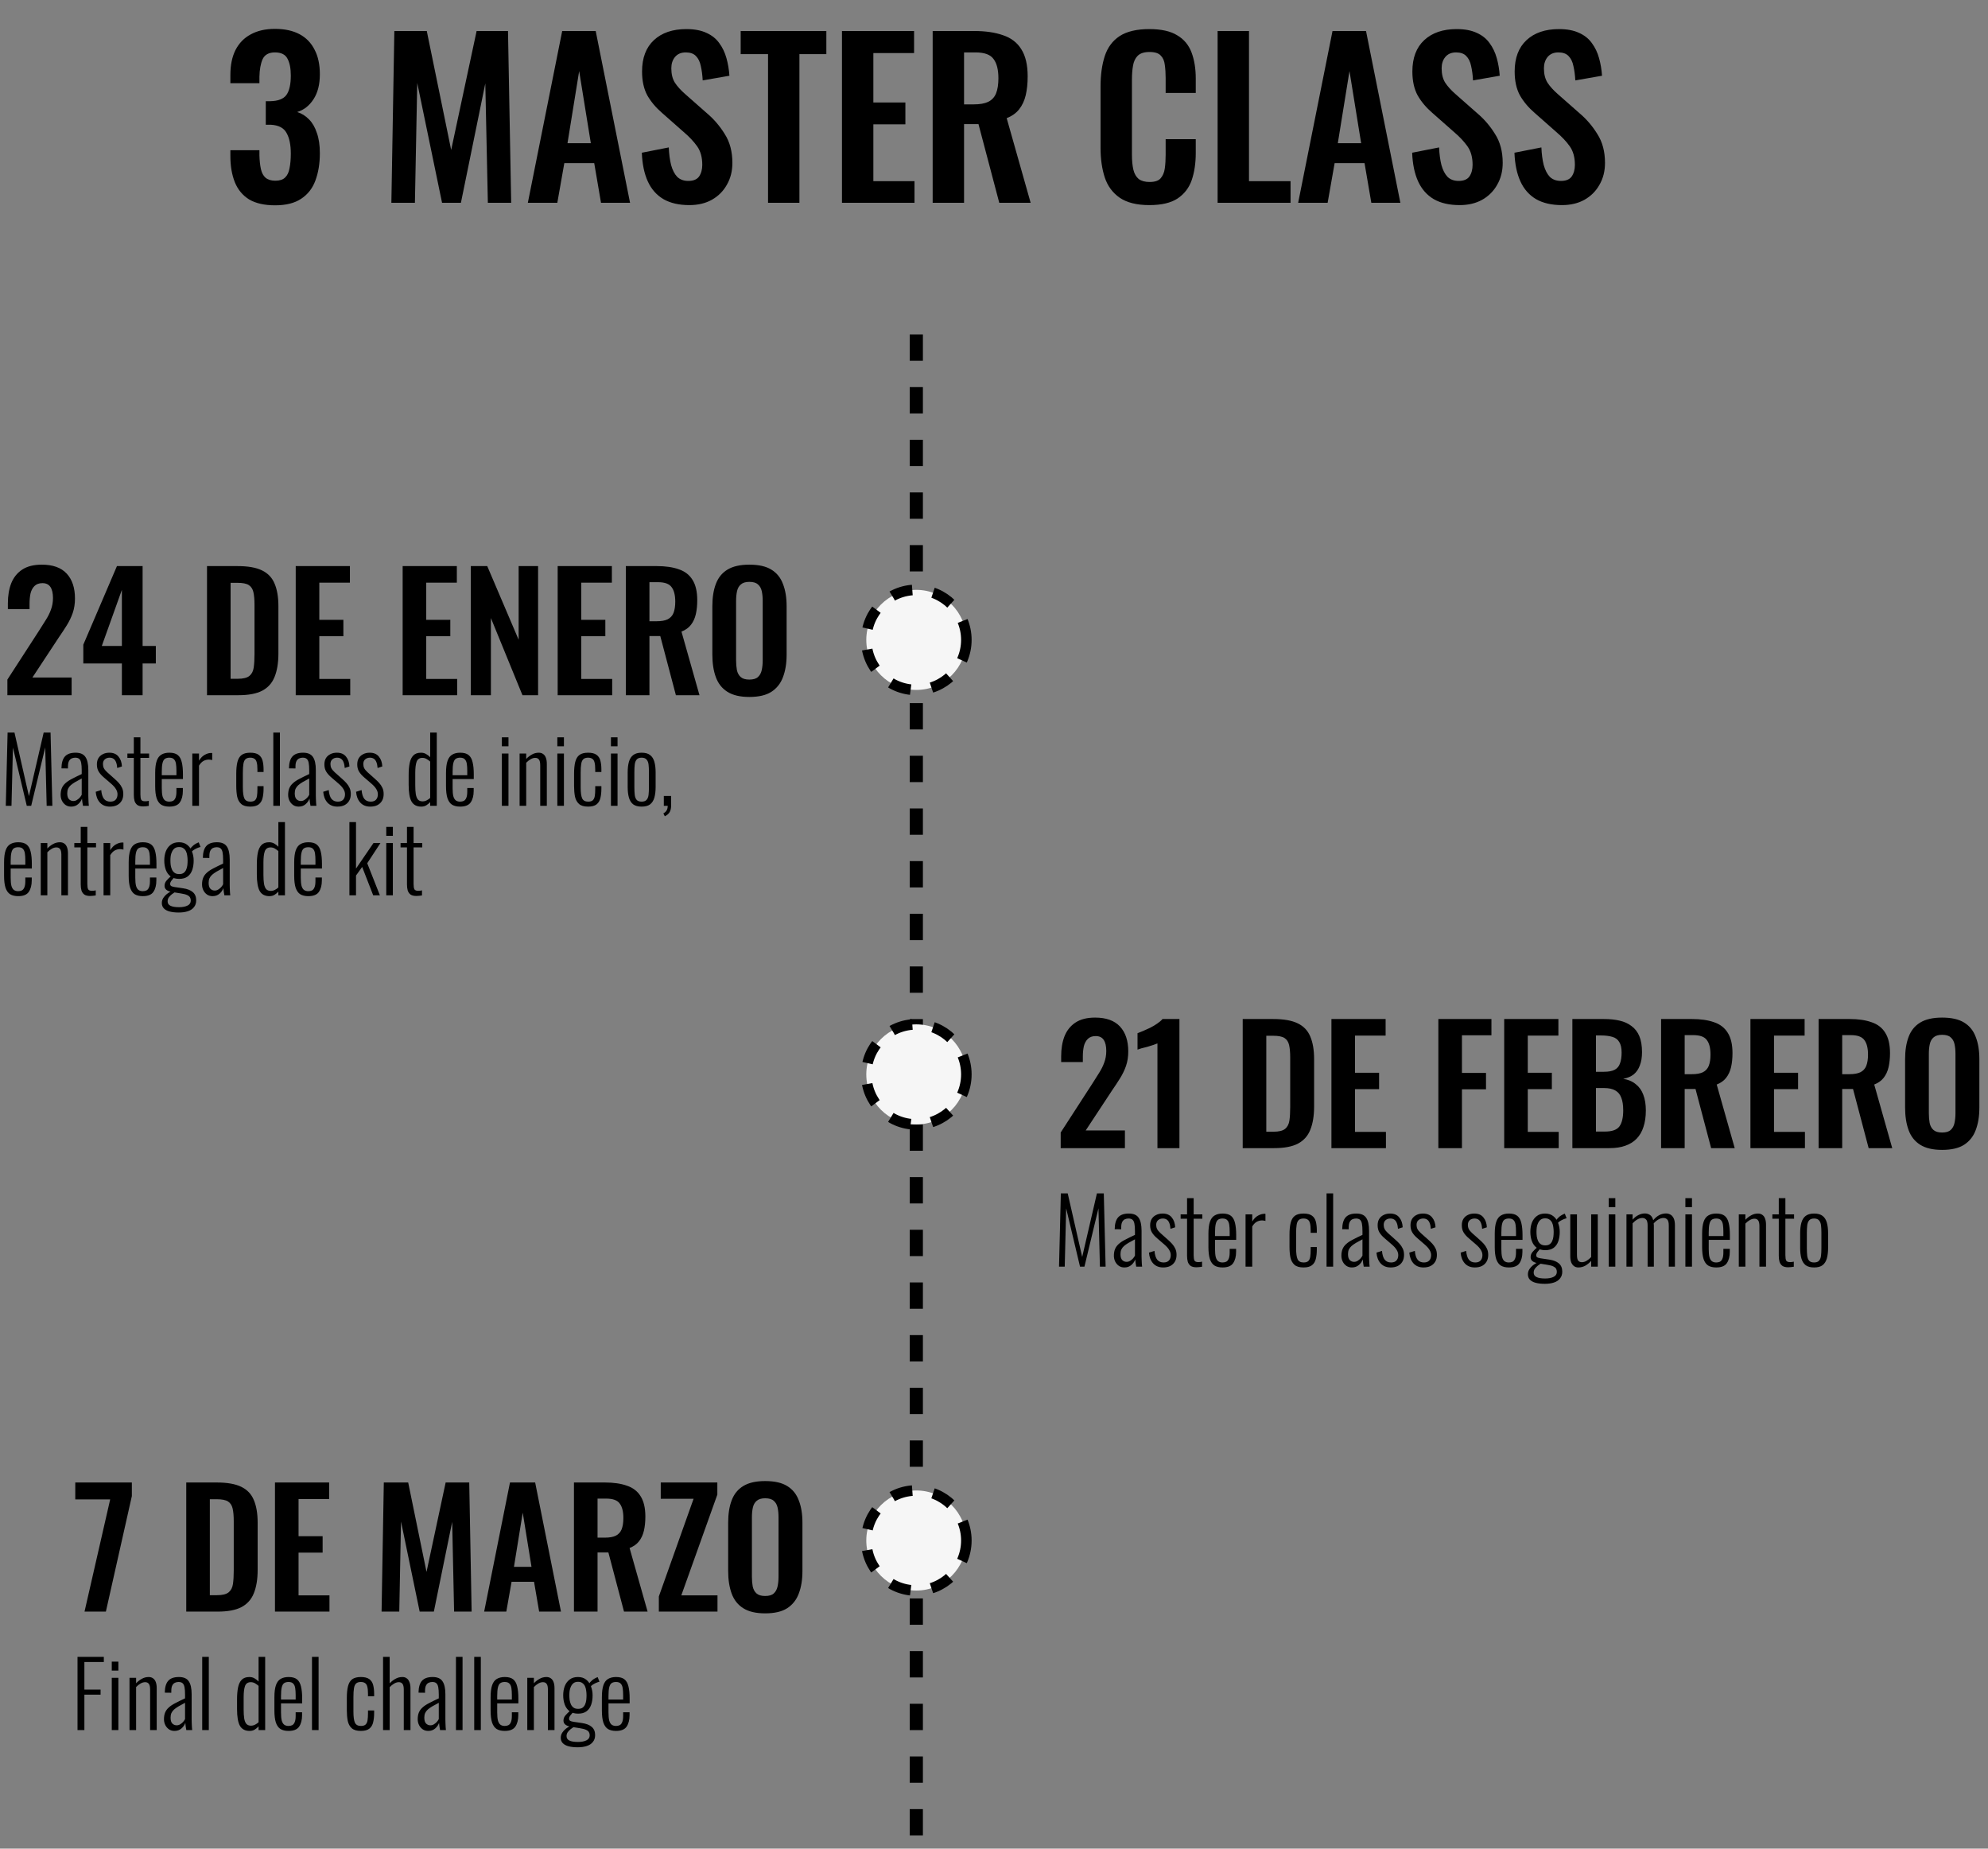
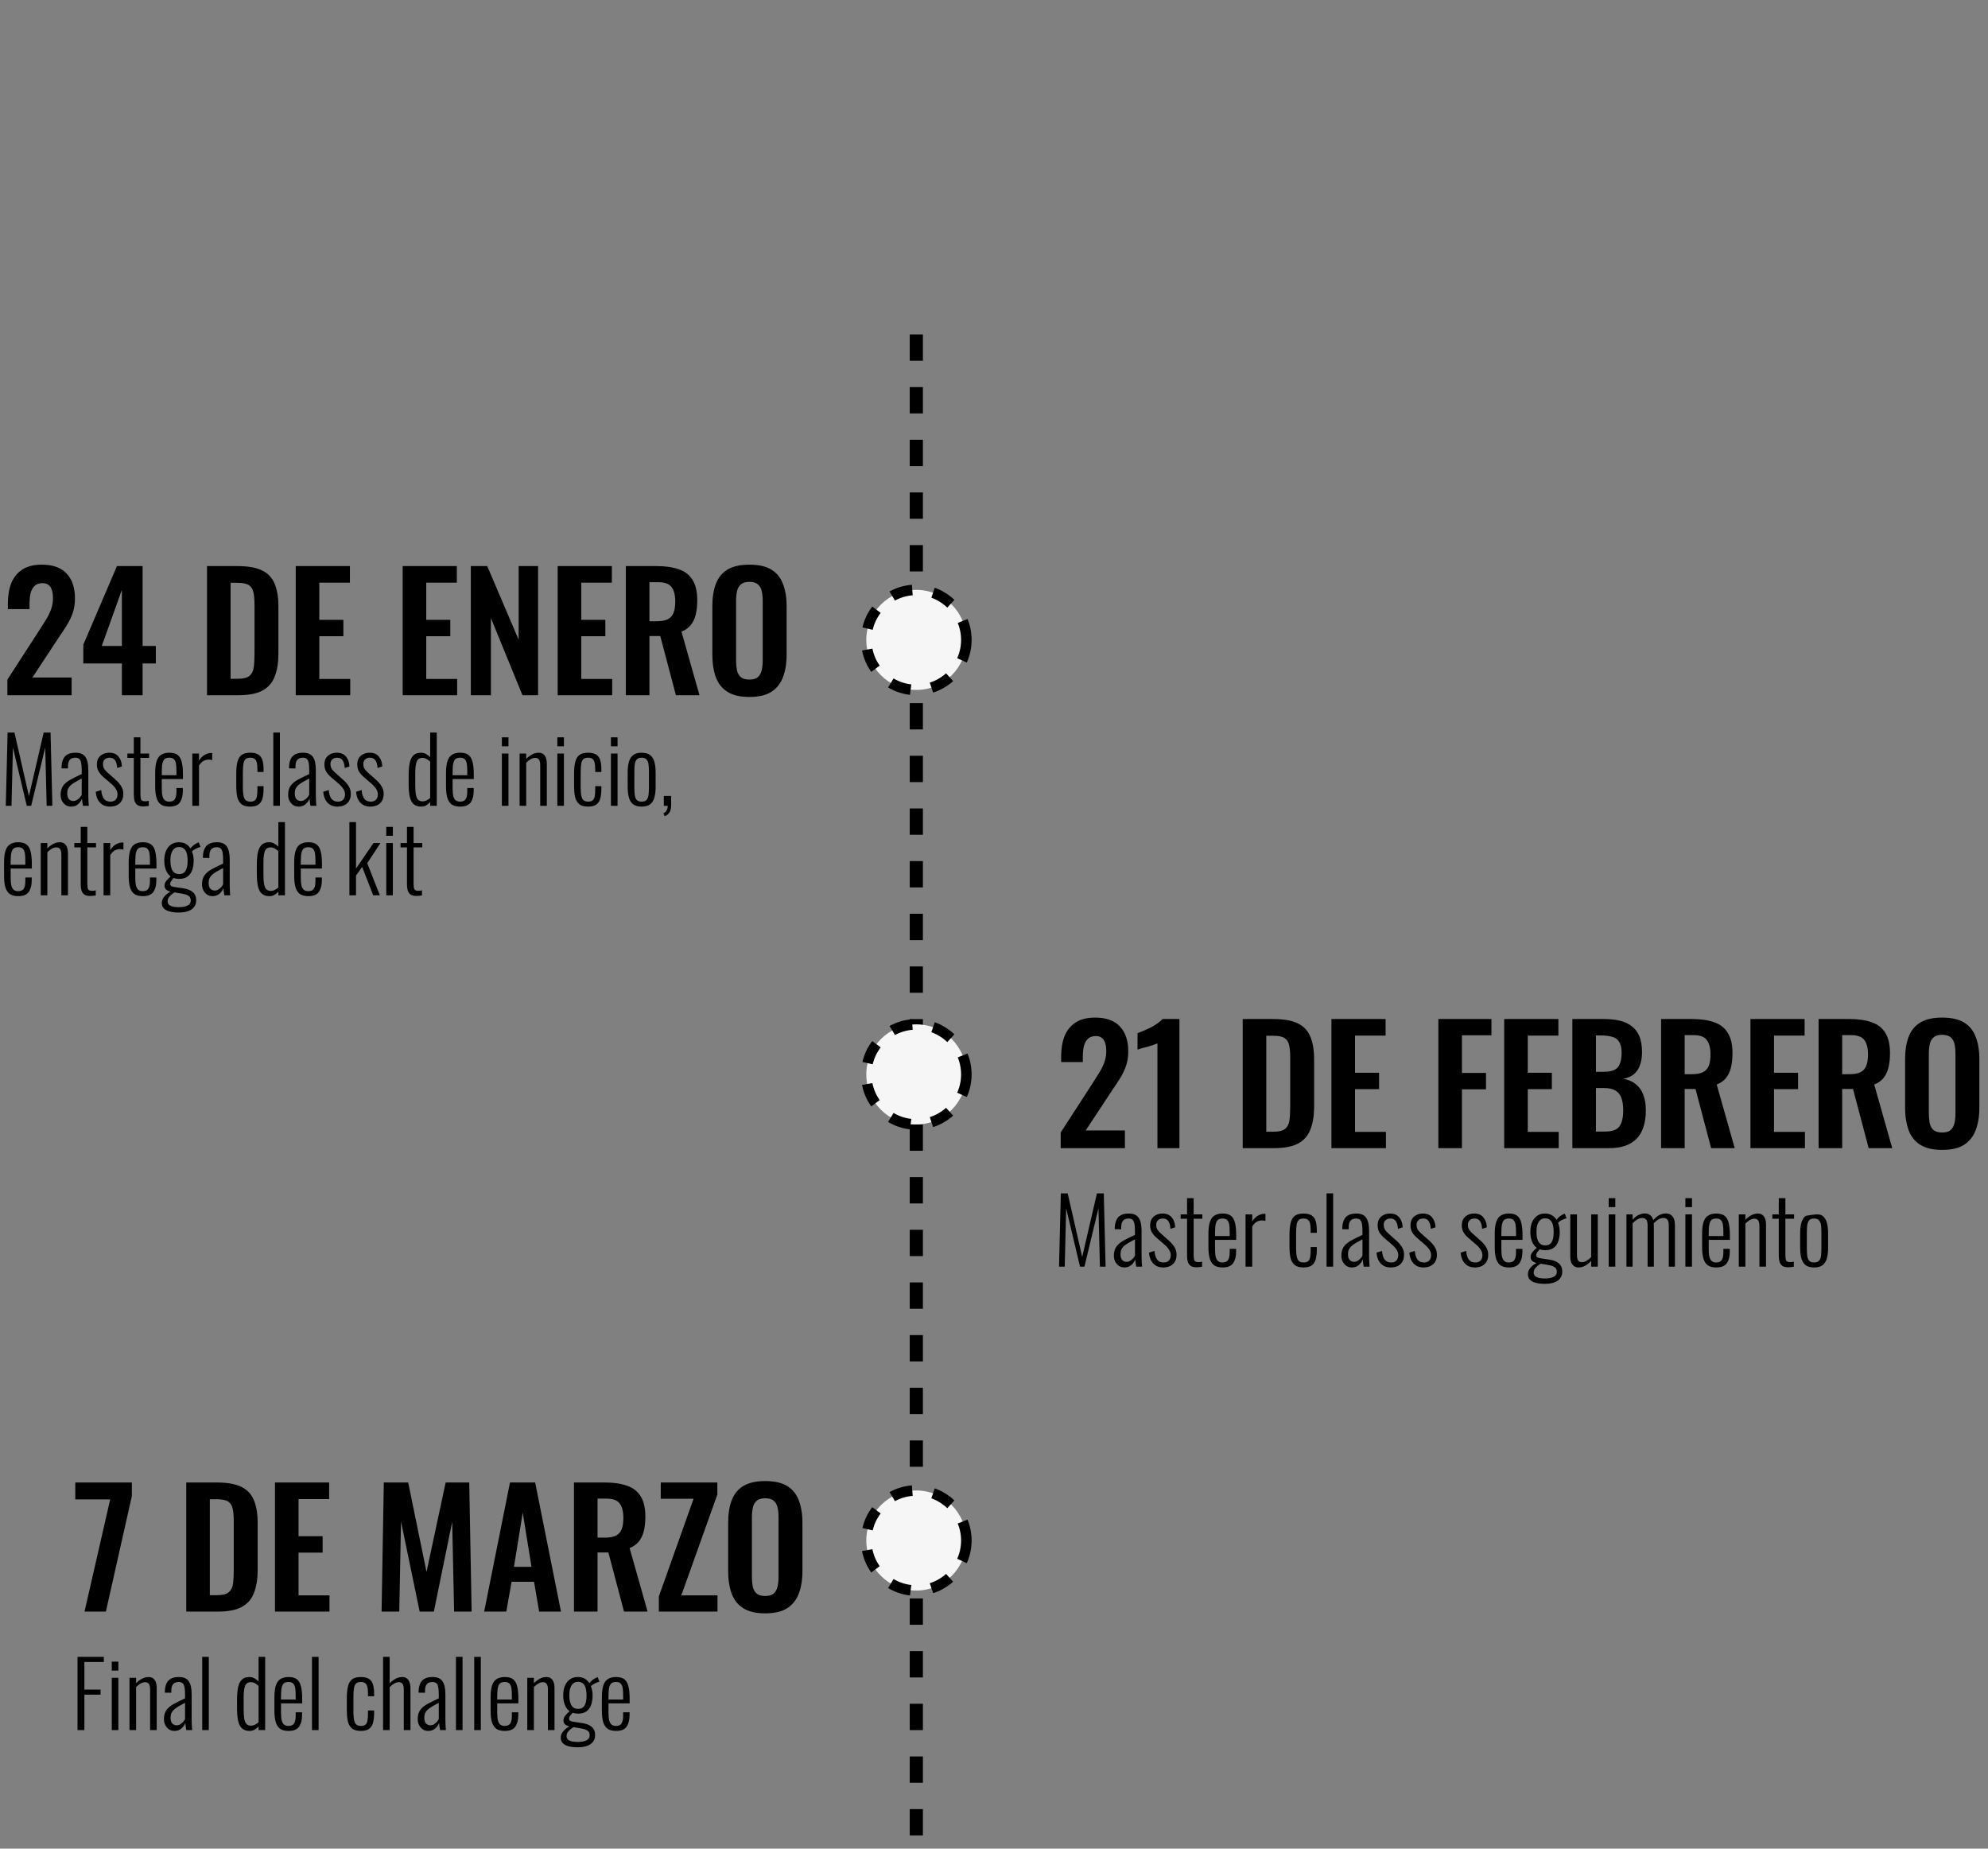
<svg xmlns="http://www.w3.org/2000/svg" width="755" height="702" viewBox="0 0 755 702" fill="none">
  <rect x="0" y="0" width="755" height="702" fill="#808080" stroke="none" />
-   <path d="M104.483 77.966C100.403 77.966 97.101 77.215 94.578 75.712C92.109 74.155 90.31 71.98 89.183 69.189C88.055 66.343 87.491 63.041 87.491 59.283V57.029H98.524C98.524 57.19 98.524 57.458 98.524 57.834C98.524 58.21 98.524 58.586 98.524 58.961C98.578 61.001 98.766 62.746 99.088 64.196C99.41 65.645 100 66.746 100.859 67.498C101.772 68.249 103.007 68.625 104.564 68.625C106.228 68.625 107.463 68.222 108.268 67.417C109.127 66.612 109.691 65.43 109.959 63.874C110.281 62.317 110.442 60.465 110.442 58.317C110.442 54.989 109.906 52.385 108.832 50.506C107.812 48.573 105.799 47.526 102.792 47.365C102.685 47.365 102.416 47.365 101.987 47.365C101.611 47.365 101.262 47.365 100.94 47.365V38.426C101.208 38.426 101.477 38.426 101.745 38.426C102.067 38.426 102.363 38.426 102.631 38.426C105.584 38.372 107.624 37.594 108.751 36.091C109.879 34.534 110.442 32.064 110.442 28.682C110.442 25.944 110.013 23.797 109.154 22.24C108.349 20.683 106.765 19.904 104.403 19.904C102.094 19.904 100.537 20.763 99.732 22.481C98.98 24.199 98.578 26.427 98.524 29.165C98.524 29.541 98.524 29.944 98.524 30.373C98.524 30.749 98.524 31.152 98.524 31.581H87.491V28.44C87.491 24.736 88.136 21.595 89.424 19.018C90.766 16.388 92.699 14.401 95.222 13.059C97.746 11.663 100.806 10.965 104.403 10.965C108.107 10.965 111.221 11.636 113.744 12.979C116.267 14.321 118.173 16.28 119.462 18.857C120.804 21.381 121.475 24.494 121.475 28.199C121.475 32.064 120.67 35.232 119.059 37.701C117.449 40.171 115.382 41.782 112.858 42.533C114.576 43.07 116.08 44.01 117.368 45.352C118.657 46.64 119.65 48.358 120.348 50.506C121.099 52.599 121.475 55.15 121.475 58.156C121.475 62.075 120.911 65.538 119.784 68.544C118.71 71.497 116.912 73.806 114.388 75.47C111.919 77.134 108.617 77.966 104.483 77.966ZM148.634 77L149.762 11.771H162.083L171.344 56.948L181.008 11.771H192.926L194.134 77H185.276L184.309 31.662L175.048 77H167.881L158.459 31.501L157.573 77H148.634ZM200.465 77L213.511 11.771H226.235L239.28 77H228.248L225.671 61.941H214.316L211.659 77H200.465ZM215.524 54.371H224.382L219.953 26.991L215.524 54.371ZM261.797 77.886C257.878 77.886 254.603 77.134 251.972 75.631C249.341 74.074 247.355 71.819 246.013 68.867C244.671 65.914 243.919 62.29 243.758 57.995L253.985 55.982C254.093 58.505 254.388 60.733 254.871 62.666C255.408 64.598 256.186 66.102 257.207 67.175C258.28 68.195 259.676 68.705 261.394 68.705C263.327 68.705 264.696 68.142 265.501 67.014C266.306 65.833 266.709 64.357 266.709 62.585C266.709 59.74 266.065 57.404 264.776 55.579C263.488 53.754 261.77 51.928 259.622 50.103L251.408 42.855C249.1 40.869 247.248 38.668 245.852 36.252C244.51 33.782 243.839 30.749 243.839 27.152C243.839 21.998 245.342 18.025 248.348 15.233C251.355 12.442 255.462 11.046 260.669 11.046C263.729 11.046 266.28 11.529 268.32 12.495C270.36 13.408 271.97 14.697 273.151 16.361C274.386 18.025 275.299 19.931 275.889 22.078C276.48 24.172 276.856 26.4 277.017 28.762L266.87 30.534C266.763 28.494 266.521 26.669 266.145 25.058C265.823 23.448 265.206 22.186 264.293 21.273C263.434 20.361 262.146 19.904 260.428 19.904C258.656 19.904 257.287 20.495 256.321 21.676C255.408 22.803 254.952 24.226 254.952 25.944C254.952 28.145 255.408 29.971 256.321 31.42C257.233 32.816 258.549 34.265 260.267 35.769L268.4 42.936C271.085 45.191 273.366 47.848 275.245 50.908C277.178 53.915 278.144 57.565 278.144 61.86C278.144 64.974 277.446 67.739 276.051 70.155C274.708 72.571 272.803 74.477 270.333 75.873C267.917 77.215 265.072 77.886 261.797 77.886ZM291.685 77V20.549H281.296V11.771H313.83V20.549H303.603V77H291.685ZM319.765 77V11.771H347.145V20.146H331.683V38.909H343.843V47.204H331.683V68.786H347.306V77H319.765ZM354.21 77V11.771H369.833C374.235 11.771 377.939 12.308 380.946 13.381C384.006 14.401 386.315 16.173 387.871 18.696C389.482 21.22 390.287 24.655 390.287 29.004C390.287 31.635 390.046 33.997 389.563 36.091C389.079 38.184 388.247 39.983 387.066 41.486C385.939 42.936 384.355 44.063 382.315 44.868L391.415 77H379.496L371.604 47.123H366.128V77H354.21ZM366.128 39.634H369.833C372.141 39.634 373.967 39.312 375.309 38.668C376.705 37.97 377.698 36.896 378.288 35.447C378.879 33.943 379.174 32.037 379.174 29.729C379.174 26.454 378.557 24.011 377.322 22.401C376.141 20.736 373.859 19.904 370.477 19.904H366.128V39.634ZM436.488 77.886C431.71 77.886 427.952 76.946 425.214 75.067C422.53 73.188 420.651 70.638 419.577 67.417C418.503 64.142 417.966 60.384 417.966 56.143V32.87C417.966 28.414 418.503 24.548 419.577 21.273C420.651 17.998 422.53 15.475 425.214 13.703C427.952 11.932 431.71 11.046 436.488 11.046C440.998 11.046 444.514 11.824 447.038 13.381C449.615 14.884 451.44 17.059 452.514 19.904C453.588 22.75 454.124 26.051 454.124 29.809V35.285H442.689V29.648C442.689 27.823 442.582 26.159 442.367 24.655C442.206 23.152 441.696 21.971 440.837 21.112C440.032 20.2 438.609 19.743 436.569 19.743C434.529 19.743 433.026 20.226 432.059 21.193C431.146 22.105 430.556 23.367 430.288 24.978C430.019 26.535 429.885 28.306 429.885 30.293V58.639C429.885 61.001 430.073 62.961 430.449 64.518C430.824 66.021 431.495 67.175 432.462 67.981C433.482 68.732 434.851 69.108 436.569 69.108C438.555 69.108 439.951 68.652 440.756 67.739C441.615 66.773 442.152 65.511 442.367 63.954C442.582 62.397 442.689 60.652 442.689 58.72V52.841H454.124V58.075C454.124 61.941 453.614 65.377 452.594 68.383C451.574 71.336 449.776 73.671 447.199 75.389C444.676 77.054 441.105 77.886 436.488 77.886ZM462.422 77V11.771H474.341V68.786H490.124V77H462.422ZM493.015 77L506.061 11.771H518.785L531.831 77H520.798L518.221 61.941H506.867L504.209 77H493.015ZM508.074 54.371H516.933L512.504 26.991L508.074 54.371ZM554.347 77.886C550.428 77.886 547.153 77.134 544.522 75.631C541.892 74.074 539.905 71.819 538.563 68.867C537.221 65.914 536.469 62.29 536.308 57.995L546.536 55.982C546.643 58.505 546.938 60.733 547.422 62.666C547.958 64.598 548.737 66.102 549.757 67.175C550.831 68.195 552.227 68.705 553.944 68.705C555.877 68.705 557.246 68.142 558.052 67.014C558.857 65.833 559.259 64.357 559.259 62.585C559.259 59.74 558.615 57.404 557.327 55.579C556.038 53.754 554.32 51.928 552.173 50.103L543.959 42.855C541.65 40.869 539.798 38.668 538.402 36.252C537.06 33.782 536.389 30.749 536.389 27.152C536.389 21.998 537.892 18.025 540.899 15.233C543.905 12.442 548.012 11.046 553.22 11.046C556.28 11.046 558.83 11.529 560.87 12.495C562.91 13.408 564.521 14.697 565.702 16.361C566.937 18.025 567.849 19.931 568.44 22.078C569.03 24.172 569.406 26.4 569.567 28.762L559.421 30.534C559.313 28.494 559.072 26.669 558.696 25.058C558.374 23.448 557.756 22.186 556.844 21.273C555.985 20.361 554.696 19.904 552.978 19.904C551.206 19.904 549.837 20.495 548.871 21.676C547.958 22.803 547.502 24.226 547.502 25.944C547.502 28.145 547.958 29.971 548.871 31.42C549.784 32.816 551.099 34.265 552.817 35.769L560.951 42.936C563.635 45.191 565.917 47.848 567.796 50.908C569.728 53.915 570.695 57.565 570.695 61.86C570.695 64.974 569.997 67.739 568.601 70.155C567.259 72.571 565.353 74.477 562.883 75.873C560.467 77.215 557.622 77.886 554.347 77.886ZM593.197 77.886C589.277 77.886 586.003 77.134 583.372 75.631C580.741 74.074 578.755 71.819 577.413 68.867C576.07 65.914 575.319 62.29 575.158 57.995L585.385 55.982C585.492 58.505 585.788 60.733 586.271 62.666C586.808 64.598 587.586 66.102 588.606 67.175C589.68 68.195 591.076 68.705 592.794 68.705C594.727 68.705 596.096 68.142 596.901 67.014C597.706 65.833 598.109 64.357 598.109 62.585C598.109 59.74 597.465 57.404 596.176 55.579C594.888 53.754 593.17 51.928 591.022 50.103L582.808 42.855C580.5 40.869 578.647 38.668 577.252 36.252C575.909 33.782 575.238 30.749 575.238 27.152C575.238 21.998 576.742 18.025 579.748 15.233C582.754 12.442 586.862 11.046 592.069 11.046C595.129 11.046 597.679 11.529 599.719 12.495C601.76 13.408 603.37 14.697 604.551 16.361C605.786 18.025 606.699 19.931 607.289 22.078C607.88 24.172 608.256 26.4 608.417 28.762L598.27 30.534C598.163 28.494 597.921 26.669 597.545 25.058C597.223 23.448 596.606 22.186 595.693 21.273C594.834 20.361 593.545 19.904 591.828 19.904C590.056 19.904 588.687 20.495 587.72 21.676C586.808 22.803 586.351 24.226 586.351 25.944C586.351 28.145 586.808 29.971 587.72 31.42C588.633 32.816 589.948 34.265 591.666 35.769L599.8 42.936C602.484 45.191 604.766 47.848 606.645 50.908C608.578 53.915 609.544 57.565 609.544 61.86C609.544 64.974 608.846 67.739 607.45 70.155C606.108 72.571 604.202 74.477 601.733 75.873C599.317 77.215 596.471 77.886 593.197 77.886Z" fill="black" />
  <path d="M2.807 264V258.068L14.913 239.364C15.801 237.992 16.628 236.681 17.395 235.43C18.202 234.179 18.847 232.888 19.332 231.556C19.856 230.184 20.119 228.691 20.119 227.077C20.119 225.261 19.796 223.869 19.15 222.9C18.504 221.932 17.496 221.447 16.124 221.447C14.832 221.447 13.823 221.811 13.097 222.537C12.371 223.263 11.866 224.212 11.584 225.382C11.342 226.552 11.221 227.843 11.221 229.256V231.314H2.989V229.135C2.989 226.229 3.412 223.687 4.26 221.508C5.147 219.289 6.54 217.553 8.436 216.302C10.333 215.051 12.815 214.426 15.881 214.426C20.078 214.426 23.226 215.556 25.324 217.816C27.422 220.075 28.472 223.223 28.472 227.258C28.472 229.276 28.189 231.112 27.624 232.767C27.059 234.381 26.313 235.934 25.385 237.427C24.456 238.92 23.448 240.454 22.358 242.028L12.31 257.281H27.201V264H2.807ZM46.289 264V251.955H31.64V244.812L44.412 214.971H54.158V245.296H59.182V251.955H54.158V264H46.289ZM38.662 245.296H46.289V223.99L38.662 245.296ZM78.616 264V214.971H90.177C94.172 214.971 97.279 215.515 99.499 216.605C101.759 217.695 103.353 219.369 104.281 221.629C105.249 223.889 105.733 226.754 105.733 230.224V248.141C105.733 251.692 105.249 254.658 104.281 257.039C103.353 259.38 101.779 261.135 99.559 262.305C97.38 263.435 94.374 264 90.54 264H78.616ZM87.575 257.765H90.298C92.356 257.765 93.829 257.402 94.717 256.676C95.605 255.95 96.15 254.9 96.351 253.528C96.553 252.116 96.654 250.401 96.654 248.383V229.619C96.654 227.642 96.513 226.048 96.23 224.837C95.948 223.626 95.363 222.739 94.475 222.174C93.587 221.609 92.155 221.326 90.177 221.326H87.575V257.765ZM112.31 264V214.971H132.89V221.266H121.268V235.369H130.408V241.604H121.268V257.826H133.011V264H112.31ZM152.919 264V214.971H173.499V221.266H161.877V235.369H171.017V241.604H161.877V257.826H173.62V264H152.919ZM178.81 264V214.971H185.044L196.969 242.936V214.971H204.353V264H198.421L186.437 234.703V264H178.81ZM211.794 264V214.971H232.374V221.266H220.752V235.369H229.892V241.604H220.752V257.826H232.495V264H211.794ZM237.685 264V214.971H249.427C252.736 214.971 255.521 215.374 257.781 216.181C260.081 216.948 261.816 218.28 262.986 220.176C264.197 222.073 264.802 224.655 264.802 227.924C264.802 229.901 264.62 231.677 264.257 233.251C263.894 234.825 263.269 236.176 262.381 237.306C261.533 238.396 260.343 239.243 258.81 239.849L265.649 264H256.691L250.759 241.543H246.643V264H237.685ZM246.643 235.914H249.427C251.163 235.914 252.535 235.672 253.543 235.188C254.593 234.663 255.339 233.856 255.783 232.767C256.227 231.637 256.449 230.204 256.449 228.469C256.449 226.007 255.985 224.171 255.057 222.961C254.169 221.71 252.454 221.084 249.912 221.084H246.643V235.914ZM284.576 264.666C281.106 264.666 278.342 264.02 276.284 262.729C274.226 261.438 272.753 259.581 271.865 257.16C270.977 254.739 270.534 251.874 270.534 248.565V230.224C270.534 226.915 270.977 224.091 271.865 221.75C272.753 219.369 274.226 217.553 276.284 216.302C278.342 215.051 281.106 214.426 284.576 214.426C288.128 214.426 290.912 215.051 292.93 216.302C294.988 217.553 296.461 219.369 297.348 221.75C298.276 224.091 298.74 226.915 298.74 230.224V248.625C298.74 251.894 298.276 254.739 297.348 257.16C296.461 259.541 294.988 261.397 292.93 262.729C290.912 264.02 288.128 264.666 284.576 264.666ZM284.576 258.068C286.07 258.068 287.159 257.745 287.845 257.1C288.571 256.454 289.056 255.566 289.298 254.436C289.54 253.306 289.661 252.076 289.661 250.744V228.166C289.661 226.794 289.54 225.563 289.298 224.474C289.056 223.384 288.571 222.537 287.845 221.932C287.159 221.286 286.07 220.963 284.576 220.963C283.164 220.963 282.095 221.286 281.368 221.932C280.642 222.537 280.158 223.384 279.916 224.474C279.674 225.563 279.552 226.794 279.552 228.166V250.744C279.552 252.076 279.653 253.306 279.855 254.436C280.097 255.566 280.581 256.454 281.308 257.1C282.034 257.745 283.124 258.068 284.576 258.068Z" fill="black" />
  <path d="M2.198 306L2.885 278.18H5.495L10.991 302.325L16.589 278.18H19.2L19.886 306H17.723L17.173 283.847L11.849 306H10.166L4.912 283.881L4.362 306H2.198ZM27.016 306.309C26.237 306.309 25.55 306.114 24.955 305.725C24.36 305.313 23.89 304.775 23.547 304.111C23.203 303.424 23.032 302.68 23.032 301.878C23.032 300.871 23.181 300.012 23.478 299.303C23.776 298.593 24.234 297.963 24.852 297.413C25.47 296.841 26.295 296.291 27.325 295.765C28.355 295.215 29.592 294.609 31.034 293.945V292.536C31.034 291.323 30.966 290.373 30.828 289.686C30.691 288.976 30.439 288.472 30.073 288.174C29.729 287.877 29.226 287.728 28.561 287.728C28.058 287.728 27.588 287.831 27.153 288.037C26.741 288.243 26.409 288.598 26.157 289.102C25.928 289.583 25.814 290.258 25.814 291.128V291.815L23.341 291.781C23.364 289.766 23.787 288.277 24.612 287.316C25.459 286.331 26.821 285.839 28.699 285.839C30.485 285.839 31.733 286.377 32.443 287.453C33.175 288.506 33.542 290.155 33.542 292.399V302.05C33.542 302.394 33.553 302.84 33.576 303.39C33.599 303.916 33.622 304.42 33.645 304.901C33.691 305.382 33.725 305.748 33.748 306H31.515C31.447 305.565 31.366 305.084 31.275 304.557C31.206 304.008 31.16 303.573 31.137 303.252C30.863 304.054 30.37 304.764 29.661 305.382C28.951 306 28.069 306.309 27.016 306.309ZM27.84 304.18C28.344 304.18 28.791 304.054 29.18 303.802C29.592 303.55 29.958 303.252 30.279 302.909C30.599 302.542 30.851 302.176 31.034 301.81V295.627C30.073 296.131 29.237 296.589 28.527 297.001C27.84 297.413 27.279 297.814 26.844 298.203C26.409 298.593 26.077 299.039 25.848 299.543C25.642 300.024 25.539 300.596 25.539 301.26C25.539 302.314 25.768 303.069 26.226 303.527C26.684 303.962 27.222 304.18 27.84 304.18ZM41.742 306.309C40.162 306.309 38.903 305.805 37.964 304.798C37.026 303.768 36.487 302.394 36.35 300.676L38.445 300.024C38.583 301.558 38.937 302.68 39.51 303.39C40.082 304.077 40.884 304.42 41.914 304.42C42.784 304.42 43.448 304.18 43.906 303.699C44.387 303.195 44.627 302.497 44.627 301.604C44.627 300.963 44.433 300.321 44.044 299.68C43.654 299.016 43.047 298.329 42.223 297.62L39.51 295.284C38.617 294.528 37.941 293.773 37.483 293.017C37.026 292.262 36.797 291.357 36.797 290.304C36.797 289.342 36.991 288.541 37.38 287.9C37.792 287.236 38.353 286.732 39.063 286.388C39.773 286.022 40.597 285.839 41.536 285.839C43.07 285.839 44.227 286.331 45.005 287.316C45.807 288.277 46.242 289.525 46.31 291.059L44.524 291.643C44.456 290.75 44.307 290.018 44.078 289.445C43.849 288.85 43.528 288.415 43.116 288.14C42.704 287.865 42.212 287.728 41.639 287.728C40.884 287.728 40.266 287.945 39.785 288.38C39.327 288.793 39.098 289.376 39.098 290.132C39.098 290.727 39.212 291.254 39.441 291.712C39.67 292.17 40.094 292.685 40.712 293.258L43.528 295.765C44.078 296.246 44.605 296.761 45.108 297.31C45.612 297.86 46.024 298.478 46.345 299.165C46.665 299.829 46.826 300.619 46.826 301.535C46.826 302.565 46.608 303.435 46.173 304.145C45.761 304.832 45.177 305.37 44.421 305.76C43.666 306.126 42.773 306.309 41.742 306.309ZM54.391 306.24C53.43 306.24 52.685 306.057 52.159 305.691C51.655 305.302 51.3 304.786 51.094 304.145C50.911 303.481 50.819 302.726 50.819 301.878V287.797H48.381V286.148H50.819V280H53.327V286.148H56.624V287.797H53.327V301.638C53.327 302.6 53.43 303.287 53.636 303.699C53.865 304.088 54.346 304.283 55.078 304.283C55.284 304.283 55.513 304.271 55.765 304.248C56.04 304.203 56.292 304.157 56.521 304.111V306.034C56.177 306.103 55.822 306.149 55.456 306.172C55.09 306.218 54.735 306.24 54.391 306.24ZM64.293 306.309C63.056 306.309 62.037 306.069 61.236 305.588C60.457 305.084 59.873 304.26 59.484 303.115C59.118 301.97 58.934 300.447 58.934 298.547V293.532C58.934 291.563 59.129 290.029 59.518 288.93C59.908 287.808 60.503 287.018 61.304 286.56C62.106 286.079 63.113 285.839 64.327 285.839C65.724 285.839 66.788 286.136 67.521 286.732C68.254 287.327 68.757 288.232 69.032 289.445C69.33 290.636 69.479 292.17 69.479 294.048V295.834H61.442V299.303C61.442 300.585 61.533 301.604 61.717 302.359C61.923 303.092 62.232 303.619 62.644 303.939C63.079 304.26 63.628 304.42 64.293 304.42C64.796 304.42 65.254 304.328 65.666 304.145C66.079 303.939 66.399 303.561 66.628 303.012C66.88 302.439 67.006 301.638 67.006 300.608V299.234H69.444V300.333C69.444 302.142 69.067 303.596 68.311 304.695C67.578 305.771 66.239 306.309 64.293 306.309ZM61.442 294.391H67.006V292.742C67.006 291.689 66.949 290.796 66.834 290.063C66.72 289.308 66.468 288.735 66.079 288.346C65.712 287.934 65.117 287.728 64.293 287.728C63.605 287.728 63.045 287.877 62.609 288.174C62.197 288.472 61.9 289.01 61.717 289.789C61.533 290.544 61.442 291.632 61.442 293.052V294.391ZM73.035 306V286.148H75.576V288.861C76.217 287.808 76.95 287.064 77.774 286.629C78.599 286.171 79.389 285.942 80.144 285.942C80.213 285.942 80.282 285.942 80.35 285.942C80.419 285.942 80.499 285.953 80.591 285.976V288.655C80.43 288.587 80.236 288.541 80.007 288.518C79.778 288.472 79.56 288.449 79.354 288.449C78.576 288.449 77.866 288.632 77.225 288.999C76.607 289.365 76.057 289.949 75.576 290.75V306H73.035ZM95.049 306.309C93.492 306.309 92.335 305.966 91.58 305.279C90.824 304.592 90.321 303.664 90.069 302.497C89.84 301.306 89.725 299.967 89.725 298.478V293.841C89.725 292.01 89.874 290.51 90.172 289.342C90.469 288.151 90.996 287.27 91.752 286.697C92.53 286.125 93.629 285.839 95.049 285.839C96.446 285.839 97.51 286.102 98.243 286.629C98.976 287.155 99.468 287.9 99.72 288.861C99.972 289.823 100.098 290.933 100.098 292.193V293.155H97.762V292.193C97.762 291.025 97.671 290.121 97.487 289.48C97.327 288.838 97.041 288.392 96.629 288.14C96.24 287.865 95.713 287.728 95.049 287.728C94.27 287.728 93.675 287.911 93.263 288.277C92.851 288.644 92.576 289.251 92.439 290.098C92.301 290.922 92.233 292.033 92.233 293.429V298.993C92.233 300.985 92.427 302.394 92.816 303.218C93.206 304.019 93.961 304.42 95.083 304.42C95.862 304.42 96.446 304.248 96.835 303.905C97.224 303.539 97.476 303 97.591 302.291C97.705 301.581 97.762 300.699 97.762 299.646V298.547H100.098V299.509C100.098 300.837 99.972 302.016 99.72 303.046C99.491 304.054 99.01 304.855 98.277 305.45C97.545 306.023 96.469 306.309 95.049 306.309ZM103.796 306V278.18H106.303V306H103.796ZM113.418 306.309C112.639 306.309 111.952 306.114 111.357 305.725C110.762 305.313 110.292 304.775 109.949 304.111C109.605 303.424 109.434 302.68 109.434 301.878C109.434 300.871 109.583 300.012 109.88 299.303C110.178 298.593 110.636 297.963 111.254 297.413C111.872 296.841 112.697 296.291 113.727 295.765C114.757 295.215 115.994 294.609 117.436 293.945V292.536C117.436 291.323 117.368 290.373 117.23 289.686C117.093 288.976 116.841 288.472 116.475 288.174C116.131 287.877 115.627 287.728 114.963 287.728C114.46 287.728 113.99 287.831 113.555 288.037C113.143 288.243 112.811 288.598 112.559 289.102C112.33 289.583 112.216 290.258 112.216 291.128V291.815L109.743 291.781C109.766 289.766 110.189 288.277 111.014 287.316C111.861 286.331 113.223 285.839 115.101 285.839C116.887 285.839 118.135 286.377 118.845 287.453C119.577 288.506 119.944 290.155 119.944 292.399V302.05C119.944 302.394 119.955 302.84 119.978 303.39C120.001 303.916 120.024 304.42 120.047 304.901C120.092 305.382 120.127 305.748 120.15 306H117.917C117.849 305.565 117.768 305.084 117.677 304.557C117.608 304.008 117.562 303.573 117.539 303.252C117.265 304.054 116.772 304.764 116.063 305.382C115.353 306 114.471 306.309 113.418 306.309ZM114.242 304.18C114.746 304.18 115.192 304.054 115.582 303.802C115.994 303.55 116.36 303.252 116.681 302.909C117.001 302.542 117.253 302.176 117.436 301.81V295.627C116.475 296.131 115.639 296.589 114.929 297.001C114.242 297.413 113.681 297.814 113.246 298.203C112.811 298.593 112.479 299.039 112.25 299.543C112.044 300.024 111.941 300.596 111.941 301.26C111.941 302.314 112.17 303.069 112.628 303.527C113.086 303.962 113.624 304.18 114.242 304.18ZM128.144 306.309C126.564 306.309 125.305 305.805 124.366 304.798C123.427 303.768 122.889 302.394 122.752 300.676L124.847 300.024C124.984 301.558 125.339 302.68 125.912 303.39C126.484 304.077 127.286 304.42 128.316 304.42C129.186 304.42 129.85 304.18 130.308 303.699C130.789 303.195 131.029 302.497 131.029 301.604C131.029 300.963 130.835 300.321 130.446 299.68C130.056 299.016 129.449 298.329 128.625 297.62L125.912 295.284C125.019 294.528 124.343 293.773 123.885 293.017C123.427 292.262 123.198 291.357 123.198 290.304C123.198 289.342 123.393 288.541 123.782 287.9C124.195 287.236 124.756 286.732 125.465 286.388C126.175 286.022 126.999 285.839 127.938 285.839C129.472 285.839 130.629 286.331 131.407 287.316C132.209 288.277 132.644 289.525 132.712 291.059L130.926 291.643C130.858 290.75 130.709 290.018 130.48 289.445C130.251 288.85 129.93 288.415 129.518 288.14C129.106 287.865 128.614 287.728 128.041 287.728C127.286 287.728 126.667 287.945 126.187 288.38C125.729 288.793 125.5 289.376 125.5 290.132C125.5 290.727 125.614 291.254 125.843 291.712C126.072 292.17 126.496 292.685 127.114 293.258L129.93 295.765C130.48 296.246 131.007 296.761 131.51 297.31C132.014 297.86 132.426 298.478 132.747 299.165C133.067 299.829 133.228 300.619 133.228 301.535C133.228 302.565 133.01 303.435 132.575 304.145C132.163 304.832 131.579 305.37 130.823 305.76C130.068 306.126 129.175 306.309 128.144 306.309ZM140.622 306.309C139.042 306.309 137.782 305.805 136.844 304.798C135.905 303.768 135.367 302.394 135.229 300.676L137.324 300.024C137.462 301.558 137.817 302.68 138.389 303.39C138.962 304.077 139.763 304.42 140.793 304.42C141.663 304.42 142.327 304.18 142.785 303.699C143.266 303.195 143.507 302.497 143.507 301.604C143.507 300.963 143.312 300.321 142.923 299.68C142.534 299.016 141.927 298.329 141.102 297.62L138.389 295.284C137.496 294.528 136.821 293.773 136.363 293.017C135.905 292.262 135.676 291.357 135.676 290.304C135.676 289.342 135.87 288.541 136.26 287.9C136.672 287.236 137.233 286.732 137.943 286.388C138.652 286.022 139.477 285.839 140.416 285.839C141.95 285.839 143.106 286.331 143.885 287.316C144.686 288.277 145.121 289.525 145.19 291.059L143.404 291.643C143.335 290.75 143.186 290.018 142.957 289.445C142.728 288.85 142.408 288.415 141.995 288.14C141.583 287.865 141.091 287.728 140.519 287.728C139.763 287.728 139.145 287.945 138.664 288.38C138.206 288.793 137.977 289.376 137.977 290.132C137.977 290.727 138.091 291.254 138.32 291.712C138.549 292.17 138.973 292.685 139.591 293.258L142.408 295.765C142.957 296.246 143.484 296.761 143.988 297.31C144.491 297.86 144.903 298.478 145.224 299.165C145.545 299.829 145.705 300.619 145.705 301.535C145.705 302.565 145.487 303.435 145.052 304.145C144.64 304.832 144.056 305.37 143.301 305.76C142.545 306.126 141.652 306.309 140.622 306.309ZM159.972 306.309C158.277 306.309 157.052 305.668 156.297 304.386C155.564 303.103 155.198 300.974 155.198 297.997V294.322C155.198 292.582 155.323 291.082 155.575 289.823C155.827 288.564 156.285 287.59 156.949 286.904C157.636 286.194 158.609 285.839 159.869 285.839C160.647 285.839 161.323 286.022 161.895 286.388C162.49 286.732 162.983 287.121 163.372 287.556V278.18H165.879V306H163.372V304.592C162.983 305.027 162.502 305.428 161.929 305.794C161.38 306.137 160.727 306.309 159.972 306.309ZM160.487 304.317C161.036 304.317 161.552 304.191 162.032 303.939C162.536 303.687 162.983 303.378 163.372 303.012V289.205C163.028 288.884 162.605 288.575 162.101 288.277C161.597 287.957 161.036 287.797 160.418 287.797C159.319 287.797 158.586 288.289 158.22 289.273C157.877 290.235 157.705 291.643 157.705 293.498V298.203C157.705 299.531 157.773 300.653 157.911 301.569C158.071 302.485 158.346 303.172 158.735 303.63C159.147 304.088 159.731 304.317 160.487 304.317ZM174.743 306.309C173.507 306.309 172.488 306.069 171.687 305.588C170.908 305.084 170.324 304.26 169.935 303.115C169.569 301.97 169.385 300.447 169.385 298.547V293.532C169.385 291.563 169.58 290.029 169.969 288.93C170.359 287.808 170.954 287.018 171.755 286.56C172.557 286.079 173.564 285.839 174.778 285.839C176.175 285.839 177.239 286.136 177.972 286.732C178.705 287.327 179.208 288.232 179.483 289.445C179.781 290.636 179.93 292.17 179.93 294.048V295.834H171.893V299.303C171.893 300.585 171.984 301.604 172.167 302.359C172.374 303.092 172.683 303.619 173.095 303.939C173.53 304.26 174.079 304.42 174.743 304.42C175.247 304.42 175.705 304.328 176.117 304.145C176.529 303.939 176.85 303.561 177.079 303.012C177.331 302.439 177.457 301.638 177.457 300.608V299.234H179.895V300.333C179.895 302.142 179.518 303.596 178.762 304.695C178.029 305.771 176.69 306.309 174.743 306.309ZM171.893 294.391H177.457V292.742C177.457 291.689 177.4 290.796 177.285 290.063C177.171 289.308 176.919 288.735 176.529 288.346C176.163 287.934 175.568 287.728 174.743 287.728C174.057 287.728 173.496 287.877 173.06 288.174C172.648 288.472 172.351 289.01 172.167 289.789C171.984 290.544 171.893 291.632 171.893 293.052V294.391ZM190.599 306V286.148H193.106V306H190.599ZM190.599 283.4V280H193.106V283.4H190.599ZM197.334 306V286.148H199.841V288.209C200.482 287.522 201.204 286.961 202.005 286.526C202.807 286.068 203.677 285.839 204.615 285.839C205.279 285.839 205.84 286.011 206.298 286.354C206.756 286.675 207.1 287.155 207.329 287.797C207.558 288.415 207.672 289.17 207.672 290.063V306H205.165V290.613C205.165 289.583 205.005 288.861 204.684 288.449C204.386 288.014 203.917 287.797 203.276 287.797C202.704 287.797 202.12 287.968 201.524 288.312C200.929 288.655 200.368 289.102 199.841 289.651V306H197.334ZM211.663 306V286.148H214.17V306H211.663ZM211.663 283.4V280H214.17V283.4H211.663ZM223.344 306.309C221.787 306.309 220.63 305.966 219.875 305.279C219.119 304.592 218.615 303.664 218.364 302.497C218.135 301.306 218.02 299.967 218.02 298.478V293.841C218.02 292.01 218.169 290.51 218.467 289.342C218.764 288.151 219.291 287.27 220.047 286.697C220.825 286.125 221.924 285.839 223.344 285.839C224.74 285.839 225.805 286.102 226.538 286.629C227.271 287.155 227.763 287.9 228.015 288.861C228.267 289.823 228.393 290.933 228.393 292.193V293.155H226.057V292.193C226.057 291.025 225.965 290.121 225.782 289.48C225.622 288.838 225.336 288.392 224.924 288.14C224.534 287.865 224.008 287.728 223.344 287.728C222.565 287.728 221.97 287.911 221.558 288.277C221.146 288.644 220.871 289.251 220.733 290.098C220.596 290.922 220.527 292.033 220.527 293.429V298.993C220.527 300.985 220.722 302.394 221.111 303.218C221.501 304.019 222.256 304.42 223.378 304.42C224.157 304.42 224.74 304.248 225.13 303.905C225.519 303.539 225.771 303 225.885 302.291C226 301.581 226.057 300.699 226.057 299.646V298.547H228.393V299.509C228.393 300.837 228.267 302.016 228.015 303.046C227.786 304.054 227.305 304.855 226.572 305.45C225.84 306.023 224.763 306.309 223.344 306.309ZM232.022 306V286.148H234.529V306H232.022ZM232.022 283.4V280H234.529V283.4H232.022ZM243.669 306.309C242.318 306.309 241.253 306.023 240.475 305.45C239.719 304.855 239.181 304.008 238.86 302.909C238.54 301.787 238.38 300.424 238.38 298.822V293.326C238.38 291.723 238.54 290.373 238.86 289.273C239.181 288.151 239.719 287.304 240.475 286.732C241.253 286.136 242.318 285.839 243.669 285.839C245.066 285.839 246.142 286.136 246.897 286.732C247.653 287.304 248.191 288.151 248.512 289.273C248.832 290.373 248.993 291.723 248.993 293.326V298.822C248.993 300.424 248.832 301.787 248.512 302.909C248.191 304.008 247.653 304.855 246.897 305.45C246.142 306.023 245.066 306.309 243.669 306.309ZM243.669 304.42C244.539 304.42 245.169 304.191 245.558 303.733C245.97 303.275 246.222 302.634 246.314 301.81C246.405 300.963 246.451 300.012 246.451 298.959V293.189C246.451 292.113 246.405 291.174 246.314 290.373C246.222 289.548 245.97 288.907 245.558 288.449C245.169 287.968 244.539 287.728 243.669 287.728C242.799 287.728 242.169 287.968 241.78 288.449C241.391 288.907 241.15 289.548 241.059 290.373C240.967 291.174 240.921 292.113 240.921 293.189V298.959C240.921 300.012 240.967 300.963 241.059 301.81C241.15 302.634 241.391 303.275 241.78 303.733C242.169 304.191 242.799 304.42 243.669 304.42ZM252.483 309.984L251.933 308.885C252.552 308.542 252.975 308.141 253.204 307.683C253.456 307.248 253.582 306.687 253.582 306H252.105V302.256H254.887V305.725C254.887 306.847 254.704 307.729 254.338 308.37C253.971 309.011 253.353 309.549 252.483 309.984ZM6.904 340.309C5.667 340.309 4.648 340.069 3.847 339.588C3.068 339.084 2.484 338.26 2.095 337.115C1.729 335.97 1.546 334.447 1.546 332.547V327.532C1.546 325.563 1.74 324.029 2.129 322.93C2.519 321.808 3.114 321.018 3.915 320.56C4.717 320.079 5.724 319.839 6.938 319.839C8.335 319.839 9.399 320.136 10.132 320.732C10.865 321.327 11.369 322.232 11.643 323.445C11.941 324.636 12.09 326.17 12.09 328.048V329.834H4.053V333.303C4.053 334.585 4.144 335.604 4.328 336.359C4.534 337.092 4.843 337.619 5.255 337.939C5.69 338.26 6.24 338.42 6.904 338.42C7.407 338.42 7.865 338.328 8.277 338.145C8.69 337.939 9.01 337.561 9.239 337.012C9.491 336.439 9.617 335.638 9.617 334.608V333.234H12.056V334.333C12.056 336.142 11.678 337.596 10.922 338.695C10.189 339.771 8.85 340.309 6.904 340.309ZM4.053 328.391H9.617V326.742C9.617 325.689 9.56 324.796 9.445 324.063C9.331 323.308 9.079 322.735 8.69 322.346C8.323 321.934 7.728 321.728 6.904 321.728C6.217 321.728 5.656 321.877 5.221 322.174C4.808 322.472 4.511 323.01 4.328 323.789C4.144 324.544 4.053 325.632 4.053 327.052V328.391ZM15.474 340V320.148H17.981V322.209C18.622 321.522 19.344 320.961 20.145 320.526C20.947 320.068 21.817 319.839 22.755 319.839C23.419 319.839 23.98 320.011 24.438 320.354C24.896 320.675 25.24 321.155 25.469 321.797C25.698 322.415 25.812 323.17 25.812 324.063V340H23.305V324.613C23.305 323.583 23.145 322.861 22.824 322.449C22.526 322.014 22.057 321.797 21.416 321.797C20.843 321.797 20.26 321.968 19.664 322.312C19.069 322.655 18.508 323.102 17.981 323.651V340H15.474ZM34.233 340.24C33.272 340.24 32.527 340.057 32.001 339.691C31.497 339.302 31.142 338.786 30.936 338.145C30.753 337.481 30.661 336.726 30.661 335.878V321.797H28.223V320.148H30.661V314H33.168V320.148H36.466V321.797H33.168V335.638C33.168 336.6 33.272 337.287 33.477 337.699C33.706 338.088 34.187 338.283 34.92 338.283C35.126 338.283 35.355 338.271 35.607 338.248C35.882 338.203 36.134 338.157 36.363 338.111V340.034C36.019 340.103 35.664 340.149 35.298 340.172C34.931 340.218 34.577 340.24 34.233 340.24ZM39.326 340V320.148H41.867V322.861C42.508 321.808 43.241 321.064 44.066 320.629C44.89 320.171 45.68 319.942 46.435 319.942C46.504 319.942 46.573 319.942 46.642 319.942C46.71 319.942 46.79 319.953 46.882 319.976V322.655C46.722 322.587 46.527 322.541 46.298 322.518C46.069 322.472 45.852 322.449 45.645 322.449C44.867 322.449 44.157 322.632 43.516 322.999C42.898 323.365 42.348 323.949 41.867 324.75V340H39.326ZM54.23 340.309C52.994 340.309 51.975 340.069 51.173 339.588C50.395 339.084 49.811 338.26 49.422 337.115C49.055 335.97 48.872 334.447 48.872 332.547V327.532C48.872 325.563 49.067 324.029 49.456 322.93C49.845 321.808 50.441 321.018 51.242 320.56C52.043 320.079 53.051 319.839 54.264 319.839C55.661 319.839 56.726 320.136 57.459 320.732C58.191 321.327 58.695 322.232 58.97 323.445C59.267 324.636 59.416 326.17 59.416 328.048V329.834H51.379V333.303C51.379 334.585 51.471 335.604 51.654 336.359C51.86 337.092 52.169 337.619 52.581 337.939C53.017 338.26 53.566 338.42 54.23 338.42C54.734 338.42 55.192 338.328 55.604 338.145C56.016 337.939 56.337 337.561 56.566 337.012C56.818 336.439 56.944 335.638 56.944 334.608V333.234H59.382V334.333C59.382 336.142 59.004 337.596 58.249 338.695C57.516 339.771 56.176 340.309 54.23 340.309ZM51.379 328.391H56.944V326.742C56.944 325.689 56.886 324.796 56.772 324.063C56.657 323.308 56.405 322.735 56.016 322.346C55.65 321.934 55.054 321.728 54.23 321.728C53.543 321.728 52.982 321.877 52.547 322.174C52.135 322.472 51.837 323.01 51.654 323.789C51.471 324.544 51.379 325.632 51.379 327.052V328.391ZM67.884 346.526C66.579 346.526 65.434 346.4 64.449 346.148C63.487 345.896 62.743 345.495 62.217 344.946C61.713 344.419 61.461 343.744 61.461 342.919C61.461 342.232 61.644 341.591 62.011 340.996C62.377 340.424 62.835 339.92 63.384 339.485C63.934 339.05 64.495 338.706 65.067 338.454L66.441 338.764C66.098 338.993 65.697 339.279 65.239 339.622C64.804 339.966 64.426 340.355 64.106 340.79C63.808 341.225 63.659 341.717 63.659 342.267C63.659 343.045 64.014 343.606 64.724 343.95C65.434 344.316 66.521 344.499 67.987 344.499C69.338 344.499 70.414 344.293 71.215 343.881C72.04 343.492 72.452 342.851 72.452 341.958C72.452 341.5 72.349 341.099 72.143 340.756C71.96 340.435 71.605 340.149 71.078 339.897C70.551 339.645 69.761 339.439 68.708 339.279L65.273 338.729C64.312 338.546 63.602 338.26 63.144 337.871C62.709 337.481 62.491 336.989 62.491 336.394C62.491 335.661 62.732 335.008 63.213 334.436C63.716 333.841 64.369 333.199 65.17 332.513L66.132 333.199C65.789 333.566 65.445 333.978 65.102 334.436C64.781 334.871 64.621 335.283 64.621 335.672C64.621 336.016 64.747 336.279 64.999 336.462C65.273 336.623 65.697 336.749 66.269 336.84L69.532 337.321C71.135 337.55 72.36 338.031 73.207 338.764C74.078 339.496 74.513 340.538 74.513 341.889C74.513 342.942 74.226 343.812 73.654 344.499C73.104 345.209 72.326 345.724 71.318 346.045C70.334 346.365 69.189 346.526 67.884 346.526ZM68.055 333.749C66.728 333.749 65.64 333.44 64.793 332.822C63.968 332.203 63.361 331.368 62.972 330.314C62.583 329.261 62.388 328.082 62.388 326.777C62.388 325.494 62.583 324.338 62.972 323.308C63.384 322.255 64.003 321.419 64.827 320.801C65.651 320.159 66.705 319.839 67.987 319.839C69.246 319.839 70.288 320.171 71.112 320.835C71.937 321.476 72.543 322.335 72.933 323.411C73.345 324.464 73.551 325.598 73.551 326.811C73.551 328.139 73.368 329.33 73.001 330.383C72.635 331.436 72.051 332.261 71.25 332.856C70.448 333.451 69.384 333.749 68.055 333.749ZM68.055 331.929C68.765 331.929 69.326 331.78 69.739 331.482C70.174 331.162 70.494 330.749 70.7 330.246C70.929 329.742 71.078 329.192 71.147 328.597C71.215 327.979 71.25 327.372 71.25 326.777C71.25 326.181 71.204 325.586 71.112 324.991C71.044 324.395 70.895 323.846 70.666 323.342C70.437 322.838 70.105 322.438 69.67 322.14C69.258 321.819 68.708 321.659 68.021 321.659C67.334 321.659 66.773 321.819 66.338 322.14C65.926 322.461 65.594 322.884 65.342 323.411C65.09 323.915 64.919 324.464 64.827 325.059C64.758 325.632 64.724 326.204 64.724 326.777C64.724 327.326 64.758 327.91 64.827 328.528C64.919 329.124 65.079 329.685 65.308 330.211C65.537 330.715 65.869 331.127 66.304 331.448C66.739 331.768 67.323 331.929 68.055 331.929ZM72.795 323.514L72.211 322.449C72.44 321.991 72.841 321.522 73.413 321.041C74.009 320.56 74.696 320.171 75.474 319.873L76.161 321.625C75.772 321.716 75.337 321.865 74.856 322.071C74.398 322.277 73.975 322.506 73.585 322.758C73.196 323.01 72.933 323.262 72.795 323.514ZM80.715 340.309C79.937 340.309 79.25 340.114 78.654 339.725C78.059 339.313 77.59 338.775 77.246 338.111C76.903 337.424 76.731 336.68 76.731 335.878C76.731 334.871 76.88 334.012 77.178 333.303C77.475 332.593 77.933 331.963 78.552 331.413C79.17 330.841 79.994 330.291 81.024 329.765C82.055 329.215 83.291 328.609 84.734 327.945V326.536C84.734 325.323 84.665 324.373 84.528 323.686C84.39 322.976 84.138 322.472 83.772 322.174C83.429 321.877 82.925 321.728 82.261 321.728C81.757 321.728 81.288 321.831 80.853 322.037C80.441 322.243 80.109 322.598 79.857 323.102C79.628 323.583 79.513 324.258 79.513 325.128V325.815L77.04 325.781C77.063 323.766 77.487 322.277 78.311 321.316C79.158 320.331 80.521 319.839 82.398 319.839C84.184 319.839 85.432 320.377 86.142 321.453C86.875 322.506 87.241 324.155 87.241 326.399V336.05C87.241 336.394 87.252 336.84 87.275 337.39C87.298 337.916 87.321 338.42 87.344 338.901C87.39 339.382 87.424 339.748 87.447 340H85.215C85.146 339.565 85.066 339.084 84.974 338.557C84.906 338.008 84.86 337.573 84.837 337.252C84.562 338.054 84.07 338.764 83.36 339.382C82.65 340 81.769 340.309 80.715 340.309ZM81.54 338.18C82.043 338.18 82.49 338.054 82.879 337.802C83.291 337.55 83.658 337.252 83.978 336.909C84.299 336.542 84.551 336.176 84.734 335.81V329.627C83.772 330.131 82.936 330.589 82.227 331.001C81.54 331.413 80.979 331.814 80.543 332.203C80.109 332.593 79.776 333.039 79.547 333.543C79.341 334.024 79.238 334.596 79.238 335.26C79.238 336.314 79.467 337.069 79.925 337.527C80.383 337.962 80.921 338.18 81.54 338.18ZM102.314 340.309C100.62 340.309 99.395 339.668 98.639 338.386C97.907 337.103 97.54 334.974 97.54 331.997V328.322C97.54 326.582 97.666 325.082 97.918 323.823C98.17 322.564 98.628 321.59 99.292 320.904C99.979 320.194 100.952 319.839 102.211 319.839C102.99 319.839 103.665 320.022 104.238 320.388C104.833 320.732 105.325 321.121 105.715 321.556V312.18H108.222V340H105.715V338.592C105.325 339.027 104.845 339.428 104.272 339.794C103.723 340.137 103.07 340.309 102.314 340.309ZM102.83 338.317C103.379 338.317 103.894 338.191 104.375 337.939C104.879 337.687 105.325 337.378 105.715 337.012V323.205C105.371 322.884 104.948 322.575 104.444 322.277C103.94 321.957 103.379 321.797 102.761 321.797C101.662 321.797 100.929 322.289 100.563 323.273C100.219 324.235 100.048 325.643 100.048 327.498V332.203C100.048 333.531 100.116 334.653 100.254 335.569C100.414 336.485 100.689 337.172 101.078 337.63C101.49 338.088 102.074 338.317 102.83 338.317ZM117.086 340.309C115.85 340.309 114.831 340.069 114.029 339.588C113.251 339.084 112.667 338.26 112.278 337.115C111.911 335.97 111.728 334.447 111.728 332.547V327.532C111.728 325.563 111.923 324.029 112.312 322.93C112.701 321.808 113.297 321.018 114.098 320.56C114.9 320.079 115.907 319.839 117.121 319.839C118.517 319.839 119.582 320.136 120.315 320.732C121.047 321.327 121.551 322.232 121.826 323.445C122.124 324.636 122.272 326.17 122.272 328.048V329.834H114.235V333.303C114.235 334.585 114.327 335.604 114.51 336.359C114.716 337.092 115.025 337.619 115.438 337.939C115.873 338.26 116.422 338.42 117.086 338.42C117.59 338.42 118.048 338.328 118.46 338.145C118.872 337.939 119.193 337.561 119.422 337.012C119.674 336.439 119.8 335.638 119.8 334.608V333.234H122.238V334.333C122.238 336.142 121.86 337.596 121.105 338.695C120.372 339.771 119.032 340.309 117.086 340.309ZM114.235 328.391H119.8V326.742C119.8 325.689 119.742 324.796 119.628 324.063C119.513 323.308 119.261 322.735 118.872 322.346C118.506 321.934 117.911 321.728 117.086 321.728C116.399 321.728 115.838 321.877 115.403 322.174C114.991 322.472 114.693 323.01 114.51 323.789C114.327 324.544 114.235 325.632 114.235 327.052V328.391ZM132.701 340V312.18H135.208V329.834L141.837 320.148H144.482L139.467 327.807L144.276 340H141.734L137.544 329.215L135.208 332.478V340H132.701ZM146.693 340V320.148H149.201V340H146.693ZM146.693 317.4V314H149.201V317.4H146.693ZM158.134 340.24C157.172 340.24 156.428 340.057 155.902 339.691C155.398 339.302 155.043 338.786 154.837 338.145C154.654 337.481 154.562 336.726 154.562 335.878V321.797H152.124V320.148H154.562V314H157.069V320.148H160.367V321.797H157.069V335.638C157.069 336.6 157.172 337.287 157.379 337.699C157.607 338.088 158.088 338.283 158.821 338.283C159.027 338.283 159.256 338.271 159.508 338.248C159.783 338.203 160.035 338.157 160.264 338.111V340.034C159.92 340.103 159.565 340.149 159.199 340.172C158.832 340.218 158.478 340.24 158.134 340.24Z" fill="black" />
-   <path d="M402.198 481L402.885 453.18H405.495L410.991 477.325L416.589 453.18H419.199L419.886 481H417.723L417.173 458.847L411.849 481H410.166L404.911 458.881L404.362 481H402.198ZM427.016 481.309C426.237 481.309 425.55 481.114 424.955 480.725C424.36 480.313 423.89 479.775 423.547 479.111C423.203 478.424 423.032 477.68 423.032 476.878C423.032 475.871 423.181 475.012 423.478 474.303C423.776 473.593 424.234 472.963 424.852 472.413C425.47 471.841 426.295 471.291 427.325 470.765C428.355 470.215 429.592 469.609 431.034 468.945V467.536C431.034 466.323 430.966 465.373 430.828 464.686C430.691 463.976 430.439 463.472 430.073 463.174C429.729 462.877 429.226 462.728 428.561 462.728C428.058 462.728 427.588 462.831 427.153 463.037C426.741 463.243 426.409 463.598 426.157 464.102C425.928 464.583 425.814 465.258 425.814 466.128V466.815L423.341 466.781C423.364 464.766 423.787 463.277 424.612 462.316C425.459 461.331 426.821 460.839 428.699 460.839C430.485 460.839 431.733 461.377 432.443 462.453C433.175 463.506 433.542 465.155 433.542 467.399V477.05C433.542 477.394 433.553 477.84 433.576 478.39C433.599 478.916 433.622 479.42 433.645 479.901C433.691 480.382 433.725 480.748 433.748 481H431.515C431.447 480.565 431.366 480.084 431.275 479.557C431.206 479.008 431.16 478.573 431.137 478.252C430.863 479.054 430.37 479.764 429.661 480.382C428.951 481 428.069 481.309 427.016 481.309ZM427.84 479.18C428.344 479.18 428.79 479.054 429.18 478.802C429.592 478.55 429.958 478.252 430.279 477.909C430.599 477.542 430.851 477.176 431.034 476.81V470.627C430.073 471.131 429.237 471.589 428.527 472.001C427.84 472.413 427.279 472.814 426.844 473.203C426.409 473.593 426.077 474.039 425.848 474.543C425.642 475.024 425.539 475.596 425.539 476.26C425.539 477.314 425.768 478.069 426.226 478.527C426.684 478.962 427.222 479.18 427.84 479.18ZM441.742 481.309C440.162 481.309 438.903 480.805 437.964 479.798C437.025 478.768 436.487 477.394 436.35 475.676L438.445 475.024C438.583 476.558 438.937 477.68 439.51 478.39C440.082 479.077 440.884 479.42 441.914 479.42C442.784 479.42 443.448 479.18 443.906 478.699C444.387 478.195 444.627 477.497 444.627 476.604C444.627 475.963 444.433 475.321 444.044 474.68C443.654 474.016 443.048 473.329 442.223 472.62L439.51 470.284C438.617 469.528 437.941 468.773 437.483 468.017C437.025 467.262 436.797 466.357 436.797 465.304C436.797 464.342 436.991 463.541 437.38 462.9C437.793 462.236 438.354 461.732 439.063 461.388C439.773 461.022 440.597 460.839 441.536 460.839C443.07 460.839 444.227 461.331 445.005 462.316C445.807 463.277 446.242 464.525 446.31 466.059L444.524 466.643C444.456 465.75 444.307 465.018 444.078 464.445C443.849 463.85 443.528 463.415 443.116 463.14C442.704 462.865 442.212 462.728 441.639 462.728C440.884 462.728 440.265 462.945 439.785 463.38C439.327 463.793 439.098 464.376 439.098 465.132C439.098 465.727 439.212 466.254 439.441 466.712C439.67 467.17 440.094 467.685 440.712 468.258L443.528 470.765C444.078 471.246 444.605 471.761 445.108 472.31C445.612 472.86 446.024 473.478 446.345 474.165C446.665 474.829 446.826 475.619 446.826 476.535C446.826 477.565 446.608 478.435 446.173 479.145C445.761 479.832 445.177 480.37 444.421 480.76C443.666 481.126 442.773 481.309 441.742 481.309ZM454.391 481.24C453.43 481.24 452.686 481.057 452.159 480.691C451.655 480.302 451.3 479.786 451.094 479.145C450.911 478.481 450.819 477.726 450.819 476.878V462.797H448.381V461.148H450.819V455H453.327V461.148H456.624V462.797H453.327V476.638C453.327 477.6 453.43 478.287 453.636 478.699C453.865 479.088 454.346 479.283 455.078 479.283C455.284 479.283 455.513 479.271 455.765 479.248C456.04 479.203 456.292 479.157 456.521 479.111V481.034C456.177 481.103 455.822 481.149 455.456 481.172C455.09 481.218 454.735 481.24 454.391 481.24ZM464.292 481.309C463.056 481.309 462.037 481.069 461.236 480.588C460.457 480.084 459.873 479.26 459.484 478.115C459.118 476.97 458.934 475.447 458.934 473.547V468.532C458.934 466.563 459.129 465.029 459.518 463.93C459.908 462.808 460.503 462.018 461.304 461.56C462.106 461.079 463.113 460.839 464.327 460.839C465.724 460.839 466.788 461.136 467.521 461.732C468.254 462.327 468.757 463.232 469.032 464.445C469.33 465.636 469.479 467.17 469.479 469.048V470.834H461.442V474.303C461.442 475.585 461.533 476.604 461.717 477.359C461.923 478.092 462.232 478.619 462.644 478.939C463.079 479.26 463.628 479.42 464.292 479.42C464.796 479.42 465.254 479.328 465.666 479.145C466.078 478.939 466.399 478.561 466.628 478.012C466.88 477.439 467.006 476.638 467.006 475.608V474.234H469.444V475.333C469.444 477.142 469.067 478.596 468.311 479.695C467.578 480.771 466.239 481.309 464.292 481.309ZM461.442 469.391H467.006V467.742C467.006 466.689 466.949 465.796 466.834 465.063C466.72 464.308 466.468 463.735 466.078 463.346C465.712 462.934 465.117 462.728 464.292 462.728C463.606 462.728 463.045 462.877 462.61 463.174C462.197 463.472 461.9 464.01 461.717 464.789C461.533 465.544 461.442 466.632 461.442 468.052V469.391ZM473.035 481V461.148H475.576V463.861C476.217 462.808 476.95 462.064 477.774 461.629C478.599 461.171 479.389 460.942 480.144 460.942C480.213 460.942 480.282 460.942 480.35 460.942C480.419 460.942 480.499 460.953 480.591 460.976V463.655C480.43 463.587 480.236 463.541 480.007 463.518C479.778 463.472 479.56 463.449 479.354 463.449C478.576 463.449 477.866 463.632 477.225 463.999C476.607 464.365 476.057 464.949 475.576 465.75V481H473.035ZM495.049 481.309C493.492 481.309 492.336 480.966 491.58 480.279C490.824 479.592 490.321 478.664 490.069 477.497C489.84 476.306 489.725 474.967 489.725 473.478V468.841C489.725 467.01 489.874 465.51 490.172 464.342C490.469 463.151 490.996 462.27 491.752 461.697C492.53 461.125 493.629 460.839 495.049 460.839C496.446 460.839 497.51 461.102 498.243 461.629C498.976 462.155 499.468 462.9 499.72 463.861C499.972 464.823 500.098 465.933 500.098 467.193V468.155H497.762V467.193C497.762 466.025 497.671 465.121 497.487 464.48C497.327 463.838 497.041 463.392 496.629 463.14C496.24 462.865 495.713 462.728 495.049 462.728C494.27 462.728 493.675 462.911 493.263 463.277C492.851 463.644 492.576 464.251 492.439 465.098C492.301 465.922 492.233 467.033 492.233 468.429V473.993C492.233 475.985 492.427 477.394 492.816 478.218C493.206 479.019 493.961 479.42 495.083 479.42C495.862 479.42 496.446 479.248 496.835 478.905C497.224 478.539 497.476 478 497.59 477.291C497.705 476.581 497.762 475.699 497.762 474.646V473.547H500.098V474.509C500.098 475.837 499.972 477.016 499.72 478.046C499.491 479.054 499.01 479.855 498.277 480.45C497.545 481.023 496.469 481.309 495.049 481.309ZM503.796 481V453.18H506.303V481H503.796ZM513.418 481.309C512.639 481.309 511.952 481.114 511.357 480.725C510.762 480.313 510.292 479.775 509.949 479.111C509.605 478.424 509.434 477.68 509.434 476.878C509.434 475.871 509.583 475.012 509.88 474.303C510.178 473.593 510.636 472.963 511.254 472.413C511.872 471.841 512.697 471.291 513.727 470.765C514.757 470.215 515.994 469.609 517.436 468.945V467.536C517.436 466.323 517.368 465.373 517.23 464.686C517.093 463.976 516.841 463.472 516.475 463.174C516.131 462.877 515.627 462.728 514.963 462.728C514.46 462.728 513.99 462.831 513.555 463.037C513.143 463.243 512.811 463.598 512.559 464.102C512.33 464.583 512.216 465.258 512.216 466.128V466.815L509.743 466.781C509.766 464.766 510.189 463.277 511.014 462.316C511.861 461.331 513.223 460.839 515.101 460.839C516.887 460.839 518.135 461.377 518.845 462.453C519.577 463.506 519.944 465.155 519.944 467.399V477.05C519.944 477.394 519.955 477.84 519.978 478.39C520.001 478.916 520.024 479.42 520.047 479.901C520.092 480.382 520.127 480.748 520.15 481H517.917C517.849 480.565 517.768 480.084 517.677 479.557C517.608 479.008 517.562 478.573 517.539 478.252C517.265 479.054 516.772 479.764 516.063 480.382C515.353 481 514.471 481.309 513.418 481.309ZM514.242 479.18C514.746 479.18 515.192 479.054 515.582 478.802C515.994 478.55 516.36 478.252 516.681 477.909C517.001 477.542 517.253 477.176 517.436 476.81V470.627C516.475 471.131 515.639 471.589 514.929 472.001C514.242 472.413 513.681 472.814 513.246 473.203C512.811 473.593 512.479 474.039 512.25 474.543C512.044 475.024 511.941 475.596 511.941 476.26C511.941 477.314 512.17 478.069 512.628 478.527C513.086 478.962 513.624 479.18 514.242 479.18ZM528.144 481.309C526.564 481.309 525.305 480.805 524.366 479.798C523.427 478.768 522.889 477.394 522.752 475.676L524.847 475.024C524.984 476.558 525.339 477.68 525.912 478.39C526.484 479.077 527.286 479.42 528.316 479.42C529.186 479.42 529.85 479.18 530.308 478.699C530.789 478.195 531.029 477.497 531.029 476.604C531.029 475.963 530.835 475.321 530.446 474.68C530.056 474.016 529.449 473.329 528.625 472.62L525.912 470.284C525.019 469.528 524.343 468.773 523.885 468.017C523.427 467.262 523.198 466.357 523.198 465.304C523.198 464.342 523.393 463.541 523.782 462.9C524.195 462.236 524.756 461.732 525.465 461.388C526.175 461.022 526.999 460.839 527.938 460.839C529.472 460.839 530.629 461.331 531.407 462.316C532.209 463.277 532.644 464.525 532.712 466.059L530.926 466.643C530.858 465.75 530.709 465.018 530.48 464.445C530.251 463.85 529.93 463.415 529.518 463.14C529.106 462.865 528.614 462.728 528.041 462.728C527.286 462.728 526.667 462.945 526.187 463.38C525.729 463.793 525.5 464.376 525.5 465.132C525.5 465.727 525.614 466.254 525.843 466.712C526.072 467.17 526.496 467.685 527.114 468.258L529.93 470.765C530.48 471.246 531.007 471.761 531.51 472.31C532.014 472.86 532.426 473.478 532.747 474.165C533.067 474.829 533.228 475.619 533.228 476.535C533.228 477.565 533.01 478.435 532.575 479.145C532.163 479.832 531.579 480.37 530.823 480.76C530.068 481.126 529.175 481.309 528.144 481.309ZM540.622 481.309C539.042 481.309 537.782 480.805 536.844 479.798C535.905 478.768 535.367 477.394 535.229 475.676L537.324 475.024C537.462 476.558 537.817 477.68 538.389 478.39C538.962 479.077 539.763 479.42 540.793 479.42C541.663 479.42 542.327 479.18 542.785 478.699C543.266 478.195 543.507 477.497 543.507 476.604C543.507 475.963 543.312 475.321 542.923 474.68C542.534 474.016 541.927 473.329 541.102 472.62L538.389 470.284C537.496 469.528 536.821 468.773 536.363 468.017C535.905 467.262 535.676 466.357 535.676 465.304C535.676 464.342 535.87 463.541 536.26 462.9C536.672 462.236 537.233 461.732 537.943 461.388C538.652 461.022 539.477 460.839 540.416 460.839C541.95 460.839 543.106 461.331 543.885 462.316C544.686 463.277 545.121 464.525 545.19 466.059L543.404 466.643C543.335 465.75 543.186 465.018 542.957 464.445C542.728 463.85 542.408 463.415 541.995 463.14C541.583 462.865 541.091 462.728 540.519 462.728C539.763 462.728 539.145 462.945 538.664 463.38C538.206 463.793 537.977 464.376 537.977 465.132C537.977 465.727 538.091 466.254 538.32 466.712C538.549 467.17 538.973 467.685 539.591 468.258L542.408 470.765C542.957 471.246 543.484 471.761 543.988 472.31C544.491 472.86 544.903 473.478 545.224 474.165C545.545 474.829 545.705 475.619 545.705 476.535C545.705 477.565 545.487 478.435 545.052 479.145C544.64 479.832 544.056 480.37 543.301 480.76C542.545 481.126 541.652 481.309 540.622 481.309ZM560.109 481.309C558.529 481.309 557.27 480.805 556.331 479.798C555.392 478.768 554.854 477.394 554.717 475.676L556.812 475.024C556.949 476.558 557.304 477.68 557.877 478.39C558.449 479.077 559.25 479.42 560.281 479.42C561.151 479.42 561.815 479.18 562.273 478.699C562.754 478.195 562.994 477.497 562.994 476.604C562.994 475.963 562.799 475.321 562.41 474.68C562.021 474.016 561.414 473.329 560.59 472.62L557.877 470.284C556.984 469.528 556.308 468.773 555.85 468.017C555.392 467.262 555.163 466.357 555.163 465.304C555.163 464.342 555.358 463.541 555.747 462.9C556.159 462.236 556.72 461.732 557.43 461.388C558.14 461.022 558.964 460.839 559.903 460.839C561.437 460.839 562.593 461.331 563.372 462.316C564.173 463.277 564.608 464.525 564.677 466.059L562.891 466.643C562.822 465.75 562.674 465.018 562.445 464.445C562.216 463.85 561.895 463.415 561.483 463.14C561.071 462.865 560.578 462.728 560.006 462.728C559.25 462.728 558.632 462.945 558.151 463.38C557.693 463.793 557.464 464.376 557.464 465.132C557.464 465.727 557.579 466.254 557.808 466.712C558.037 467.17 558.46 467.685 559.079 468.258L561.895 470.765C562.445 471.246 562.971 471.761 563.475 472.31C563.979 472.86 564.391 473.478 564.711 474.165C565.032 474.829 565.192 475.619 565.192 476.535C565.192 477.565 564.975 478.435 564.54 479.145C564.128 479.832 563.544 480.37 562.788 480.76C562.032 481.126 561.139 481.309 560.109 481.309ZM573.033 481.309C571.796 481.309 570.777 481.069 569.976 480.588C569.198 480.084 568.614 479.26 568.224 478.115C567.858 476.97 567.675 475.447 567.675 473.547V468.532C567.675 466.563 567.869 465.029 568.259 463.93C568.648 462.808 569.243 462.018 570.045 461.56C570.846 461.079 571.854 460.839 573.067 460.839C574.464 460.839 575.529 461.136 576.261 461.732C576.994 462.327 577.498 463.232 577.773 464.445C578.07 465.636 578.219 467.17 578.219 469.048V470.834H570.182V474.303C570.182 475.585 570.274 476.604 570.457 477.359C570.663 478.092 570.972 478.619 571.384 478.939C571.819 479.26 572.369 479.42 573.033 479.42C573.537 479.42 573.995 479.328 574.407 479.145C574.819 478.939 575.139 478.561 575.368 478.012C575.62 477.439 575.746 476.638 575.746 475.608V474.234H578.185V475.333C578.185 477.142 577.807 478.596 577.051 479.695C576.319 480.771 574.979 481.309 573.033 481.309ZM570.182 469.391H575.746V467.742C575.746 466.689 575.689 465.796 575.574 465.063C575.46 464.308 575.208 463.735 574.819 463.346C574.452 462.934 573.857 462.728 573.033 462.728C572.346 462.728 571.785 462.877 571.35 463.174C570.938 463.472 570.64 464.01 570.457 464.789C570.274 465.544 570.182 466.632 570.182 468.052V469.391ZM586.686 487.526C585.381 487.526 584.236 487.4 583.252 487.148C582.29 486.896 581.546 486.495 581.019 485.946C580.516 485.419 580.264 484.744 580.264 483.919C580.264 483.232 580.447 482.591 580.813 481.996C581.18 481.424 581.638 480.92 582.187 480.485C582.737 480.05 583.298 479.706 583.87 479.454L585.244 479.764C584.9 479.993 584.5 480.279 584.042 480.622C583.607 480.966 583.229 481.355 582.908 481.79C582.611 482.225 582.462 482.717 582.462 483.267C582.462 484.045 582.817 484.606 583.527 484.95C584.236 485.316 585.324 485.499 586.79 485.499C588.14 485.499 589.217 485.293 590.018 484.881C590.842 484.492 591.255 483.851 591.255 482.958C591.255 482.5 591.151 482.099 590.945 481.756C590.762 481.435 590.407 481.149 589.881 480.897C589.354 480.645 588.564 480.439 587.511 480.279L584.076 479.729C583.114 479.546 582.405 479.26 581.947 478.871C581.512 478.481 581.294 477.989 581.294 477.394C581.294 476.661 581.535 476.008 582.015 475.436C582.519 474.841 583.172 474.199 583.973 473.513L584.935 474.199C584.591 474.566 584.248 474.978 583.904 475.436C583.584 475.871 583.424 476.283 583.424 476.672C583.424 477.016 583.55 477.279 583.801 477.462C584.076 477.623 584.5 477.749 585.072 477.84L588.335 478.321C589.938 478.55 591.163 479.031 592.01 479.764C592.88 480.496 593.315 481.538 593.315 482.889C593.315 483.942 593.029 484.812 592.457 485.499C591.907 486.209 591.129 486.724 590.121 487.045C589.137 487.365 587.992 487.526 586.686 487.526ZM586.858 474.749C585.53 474.749 584.443 474.44 583.595 473.822C582.771 473.203 582.164 472.368 581.775 471.314C581.386 470.261 581.191 469.082 581.191 467.777C581.191 466.494 581.386 465.338 581.775 464.308C582.187 463.255 582.805 462.419 583.63 461.801C584.454 461.159 585.507 460.839 586.79 460.839C588.049 460.839 589.091 461.171 589.915 461.835C590.739 462.476 591.346 463.335 591.735 464.411C592.148 465.464 592.354 466.598 592.354 467.811C592.354 469.139 592.17 470.33 591.804 471.383C591.438 472.436 590.854 473.261 590.052 473.856C589.251 474.451 588.186 474.749 586.858 474.749ZM586.858 472.929C587.568 472.929 588.129 472.78 588.541 472.482C588.976 472.162 589.297 471.749 589.503 471.246C589.732 470.742 589.881 470.192 589.949 469.597C590.018 468.979 590.052 468.372 590.052 467.777C590.052 467.181 590.007 466.586 589.915 465.991C589.846 465.395 589.698 464.846 589.469 464.342C589.24 463.838 588.908 463.438 588.472 463.14C588.06 462.819 587.511 462.659 586.824 462.659C586.137 462.659 585.576 462.819 585.141 463.14C584.729 463.461 584.397 463.884 584.145 464.411C583.893 464.915 583.721 465.464 583.63 466.059C583.561 466.632 583.527 467.204 583.527 467.777C583.527 468.326 583.561 468.91 583.63 469.528C583.721 470.124 583.882 470.685 584.111 471.211C584.34 471.715 584.672 472.127 585.107 472.448C585.542 472.768 586.126 472.929 586.858 472.929ZM591.598 464.514L591.014 463.449C591.243 462.991 591.644 462.522 592.216 462.041C592.812 461.56 593.498 461.171 594.277 460.873L594.964 462.625C594.575 462.716 594.14 462.865 593.659 463.071C593.201 463.277 592.777 463.506 592.388 463.758C591.999 464.01 591.735 464.262 591.598 464.514ZM599.448 481.309C598.784 481.309 598.223 481.137 597.766 480.794C597.308 480.45 596.953 479.97 596.701 479.351C596.472 478.733 596.357 477.978 596.357 477.085V461.148H598.899V476.535C598.899 477.565 599.048 478.287 599.345 478.699C599.666 479.111 600.147 479.317 600.788 479.317C601.383 479.317 601.979 479.134 602.574 478.768C603.192 478.401 603.765 477.932 604.291 477.359V461.148H606.799V481H604.291V478.802C603.65 479.535 602.917 480.141 602.093 480.622C601.269 481.08 600.387 481.309 599.448 481.309ZM610.958 481V461.148H613.465V481H610.958ZM610.958 458.4V455H613.465V458.4H610.958ZM617.694 481V461.148H620.029V463.174C620.693 462.396 621.426 461.812 622.227 461.423C623.029 461.011 623.853 460.804 624.7 460.804C625.387 460.804 626.017 460.988 626.589 461.354C627.185 461.72 627.608 462.396 627.86 463.38C628.547 462.533 629.303 461.892 630.127 461.457C630.951 461.022 631.821 460.804 632.737 460.804C633.31 460.804 633.848 460.942 634.351 461.217C634.878 461.491 635.302 461.961 635.622 462.625C635.943 463.289 636.103 464.193 636.103 465.338V481H633.768V465.407C633.768 464.239 633.573 463.472 633.184 463.106C632.817 462.716 632.348 462.522 631.775 462.522C631.134 462.522 630.493 462.705 629.852 463.071C629.211 463.438 628.604 463.941 628.032 464.583C628.055 464.697 628.066 464.823 628.066 464.96C628.089 465.075 628.1 465.201 628.1 465.338V481H625.731V465.407C625.731 464.239 625.536 463.472 625.147 463.106C624.78 462.716 624.311 462.522 623.738 462.522C623.12 462.522 622.491 462.705 621.849 463.071C621.208 463.438 620.601 463.93 620.029 464.548V481H617.694ZM640.072 481V461.148H642.579V481H640.072ZM640.072 458.4V455H642.579V458.4H640.072ZM651.787 481.309C650.551 481.309 649.532 481.069 648.731 480.588C647.952 480.084 647.368 479.26 646.979 478.115C646.613 476.97 646.429 475.447 646.429 473.547V468.532C646.429 466.563 646.624 465.029 647.013 463.93C647.403 462.808 647.998 462.018 648.799 461.56C649.601 461.079 650.608 460.839 651.822 460.839C653.219 460.839 654.283 461.136 655.016 461.732C655.749 462.327 656.252 463.232 656.527 464.445C656.825 465.636 656.974 467.17 656.974 469.048V470.834H648.937V474.303C648.937 475.585 649.028 476.604 649.211 477.359C649.418 478.092 649.727 478.619 650.139 478.939C650.574 479.26 651.123 479.42 651.787 479.42C652.291 479.42 652.749 479.328 653.161 479.145C653.573 478.939 653.894 478.561 654.123 478.012C654.375 477.439 654.501 476.638 654.501 475.608V474.234H656.939V475.333C656.939 477.142 656.562 478.596 655.806 479.695C655.073 480.771 653.734 481.309 651.787 481.309ZM648.937 469.391H654.501V467.742C654.501 466.689 654.444 465.796 654.329 465.063C654.215 464.308 653.963 463.735 653.573 463.346C653.207 462.934 652.612 462.728 651.787 462.728C651.1 462.728 650.54 462.877 650.104 463.174C649.692 463.472 649.395 464.01 649.211 464.789C649.028 465.544 648.937 466.632 648.937 468.052V469.391ZM660.358 481V461.148H662.865V463.209C663.506 462.522 664.228 461.961 665.029 461.526C665.83 461.068 666.7 460.839 667.639 460.839C668.303 460.839 668.864 461.011 669.322 461.354C669.78 461.675 670.124 462.155 670.353 462.797C670.582 463.415 670.696 464.17 670.696 465.063V481H668.189V465.613C668.189 464.583 668.028 463.861 667.708 463.449C667.41 463.014 666.941 462.797 666.3 462.797C665.727 462.797 665.143 462.968 664.548 463.312C663.953 463.655 663.392 464.102 662.865 464.651V481H660.358ZM679.117 481.24C678.155 481.24 677.411 481.057 676.885 480.691C676.381 480.302 676.026 479.786 675.82 479.145C675.637 478.481 675.545 477.726 675.545 476.878V462.797H673.106V461.148H675.545V455H678.052V461.148H681.35V462.797H678.052V476.638C678.052 477.6 678.155 478.287 678.361 478.699C678.59 479.088 679.071 479.283 679.804 479.283C680.01 479.283 680.239 479.271 680.491 479.248C680.766 479.203 681.018 479.157 681.246 479.111V481.034C680.903 481.103 680.548 481.149 680.182 481.172C679.815 481.218 679.46 481.24 679.117 481.24ZM688.949 481.309C687.598 481.309 686.534 481.023 685.755 480.45C685 479.855 684.462 479.008 684.141 477.909C683.82 476.787 683.66 475.424 683.66 473.822V468.326C683.66 466.723 683.82 465.373 684.141 464.273C684.462 463.151 685 462.304 685.755 461.732C686.534 461.136 687.598 460.839 688.949 460.839C690.346 460.839 691.422 461.136 692.178 461.732C692.934 462.304 693.472 463.151 693.792 464.273C694.113 465.373 694.273 466.723 694.273 468.326V473.822C694.273 475.424 694.113 476.787 693.792 477.909C693.472 479.008 692.934 479.855 692.178 480.45C691.422 481.023 690.346 481.309 688.949 481.309ZM688.949 479.42C689.82 479.42 690.449 479.191 690.838 478.733C691.251 478.275 691.502 477.634 691.594 476.81C691.686 475.963 691.731 475.012 691.731 473.959V468.189C691.731 467.113 691.686 466.174 691.594 465.373C691.502 464.548 691.251 463.907 690.838 463.449C690.449 462.968 689.82 462.728 688.949 462.728C688.079 462.728 687.45 462.968 687.06 463.449C686.671 463.907 686.431 464.548 686.339 465.373C686.248 466.174 686.202 467.113 686.202 468.189V473.959C686.202 475.012 686.248 475.963 686.339 476.81C686.431 477.634 686.671 478.275 687.06 478.733C687.45 479.191 688.079 479.42 688.949 479.42Z" fill="black" />
+   <path d="M402.198 481L402.885 453.18H405.495L410.991 477.325L416.589 453.18H419.199L419.886 481H417.723L417.173 458.847L411.849 481H410.166L404.911 458.881L404.362 481H402.198ZM427.016 481.309C426.237 481.309 425.55 481.114 424.955 480.725C424.36 480.313 423.89 479.775 423.547 479.111C423.203 478.424 423.032 477.68 423.032 476.878C423.032 475.871 423.181 475.012 423.478 474.303C423.776 473.593 424.234 472.963 424.852 472.413C425.47 471.841 426.295 471.291 427.325 470.765C428.355 470.215 429.592 469.609 431.034 468.945V467.536C431.034 466.323 430.966 465.373 430.828 464.686C430.691 463.976 430.439 463.472 430.073 463.174C429.729 462.877 429.226 462.728 428.561 462.728C428.058 462.728 427.588 462.831 427.153 463.037C426.741 463.243 426.409 463.598 426.157 464.102C425.928 464.583 425.814 465.258 425.814 466.128V466.815L423.341 466.781C423.364 464.766 423.787 463.277 424.612 462.316C425.459 461.331 426.821 460.839 428.699 460.839C430.485 460.839 431.733 461.377 432.443 462.453C433.175 463.506 433.542 465.155 433.542 467.399V477.05C433.542 477.394 433.553 477.84 433.576 478.39C433.599 478.916 433.622 479.42 433.645 479.901C433.691 480.382 433.725 480.748 433.748 481H431.515C431.447 480.565 431.366 480.084 431.275 479.557C431.206 479.008 431.16 478.573 431.137 478.252C430.863 479.054 430.37 479.764 429.661 480.382C428.951 481 428.069 481.309 427.016 481.309ZM427.84 479.18C428.344 479.18 428.79 479.054 429.18 478.802C429.592 478.55 429.958 478.252 430.279 477.909C430.599 477.542 430.851 477.176 431.034 476.81V470.627C430.073 471.131 429.237 471.589 428.527 472.001C427.84 472.413 427.279 472.814 426.844 473.203C426.409 473.593 426.077 474.039 425.848 474.543C425.642 475.024 425.539 475.596 425.539 476.26C425.539 477.314 425.768 478.069 426.226 478.527C426.684 478.962 427.222 479.18 427.84 479.18ZM441.742 481.309C440.162 481.309 438.903 480.805 437.964 479.798C437.025 478.768 436.487 477.394 436.35 475.676L438.445 475.024C438.583 476.558 438.937 477.68 439.51 478.39C440.082 479.077 440.884 479.42 441.914 479.42C442.784 479.42 443.448 479.18 443.906 478.699C444.387 478.195 444.627 477.497 444.627 476.604C444.627 475.963 444.433 475.321 444.044 474.68C443.654 474.016 443.048 473.329 442.223 472.62L439.51 470.284C438.617 469.528 437.941 468.773 437.483 468.017C437.025 467.262 436.797 466.357 436.797 465.304C436.797 464.342 436.991 463.541 437.38 462.9C437.793 462.236 438.354 461.732 439.063 461.388C439.773 461.022 440.597 460.839 441.536 460.839C443.07 460.839 444.227 461.331 445.005 462.316C445.807 463.277 446.242 464.525 446.31 466.059L444.524 466.643C444.456 465.75 444.307 465.018 444.078 464.445C443.849 463.85 443.528 463.415 443.116 463.14C442.704 462.865 442.212 462.728 441.639 462.728C440.884 462.728 440.265 462.945 439.785 463.38C439.327 463.793 439.098 464.376 439.098 465.132C439.098 465.727 439.212 466.254 439.441 466.712C439.67 467.17 440.094 467.685 440.712 468.258L443.528 470.765C444.078 471.246 444.605 471.761 445.108 472.31C445.612 472.86 446.024 473.478 446.345 474.165C446.665 474.829 446.826 475.619 446.826 476.535C446.826 477.565 446.608 478.435 446.173 479.145C445.761 479.832 445.177 480.37 444.421 480.76C443.666 481.126 442.773 481.309 441.742 481.309ZM454.391 481.24C453.43 481.24 452.686 481.057 452.159 480.691C451.655 480.302 451.3 479.786 451.094 479.145C450.911 478.481 450.819 477.726 450.819 476.878V462.797H448.381V461.148H450.819V455H453.327V461.148H456.624V462.797H453.327V476.638C453.327 477.6 453.43 478.287 453.636 478.699C453.865 479.088 454.346 479.283 455.078 479.283C455.284 479.283 455.513 479.271 455.765 479.248C456.04 479.203 456.292 479.157 456.521 479.111V481.034C456.177 481.103 455.822 481.149 455.456 481.172C455.09 481.218 454.735 481.24 454.391 481.24ZM464.292 481.309C463.056 481.309 462.037 481.069 461.236 480.588C460.457 480.084 459.873 479.26 459.484 478.115C459.118 476.97 458.934 475.447 458.934 473.547V468.532C458.934 466.563 459.129 465.029 459.518 463.93C459.908 462.808 460.503 462.018 461.304 461.56C462.106 461.079 463.113 460.839 464.327 460.839C465.724 460.839 466.788 461.136 467.521 461.732C468.254 462.327 468.757 463.232 469.032 464.445C469.33 465.636 469.479 467.17 469.479 469.048V470.834H461.442V474.303C461.442 475.585 461.533 476.604 461.717 477.359C461.923 478.092 462.232 478.619 462.644 478.939C463.079 479.26 463.628 479.42 464.292 479.42C464.796 479.42 465.254 479.328 465.666 479.145C466.078 478.939 466.399 478.561 466.628 478.012C466.88 477.439 467.006 476.638 467.006 475.608V474.234H469.444V475.333C469.444 477.142 469.067 478.596 468.311 479.695C467.578 480.771 466.239 481.309 464.292 481.309ZM461.442 469.391H467.006V467.742C467.006 466.689 466.949 465.796 466.834 465.063C466.72 464.308 466.468 463.735 466.078 463.346C465.712 462.934 465.117 462.728 464.292 462.728C463.606 462.728 463.045 462.877 462.61 463.174C462.197 463.472 461.9 464.01 461.717 464.789C461.533 465.544 461.442 466.632 461.442 468.052V469.391ZM473.035 481V461.148H475.576V463.861C476.217 462.808 476.95 462.064 477.774 461.629C478.599 461.171 479.389 460.942 480.144 460.942C480.213 460.942 480.282 460.942 480.35 460.942C480.419 460.942 480.499 460.953 480.591 460.976V463.655C480.43 463.587 480.236 463.541 480.007 463.518C479.778 463.472 479.56 463.449 479.354 463.449C478.576 463.449 477.866 463.632 477.225 463.999C476.607 464.365 476.057 464.949 475.576 465.75V481H473.035ZM495.049 481.309C493.492 481.309 492.336 480.966 491.58 480.279C490.824 479.592 490.321 478.664 490.069 477.497C489.84 476.306 489.725 474.967 489.725 473.478V468.841C489.725 467.01 489.874 465.51 490.172 464.342C490.469 463.151 490.996 462.27 491.752 461.697C492.53 461.125 493.629 460.839 495.049 460.839C496.446 460.839 497.51 461.102 498.243 461.629C498.976 462.155 499.468 462.9 499.72 463.861C499.972 464.823 500.098 465.933 500.098 467.193V468.155H497.762V467.193C497.762 466.025 497.671 465.121 497.487 464.48C497.327 463.838 497.041 463.392 496.629 463.14C496.24 462.865 495.713 462.728 495.049 462.728C494.27 462.728 493.675 462.911 493.263 463.277C492.851 463.644 492.576 464.251 492.439 465.098C492.301 465.922 492.233 467.033 492.233 468.429V473.993C492.233 475.985 492.427 477.394 492.816 478.218C493.206 479.019 493.961 479.42 495.083 479.42C495.862 479.42 496.446 479.248 496.835 478.905C497.224 478.539 497.476 478 497.59 477.291C497.705 476.581 497.762 475.699 497.762 474.646V473.547H500.098V474.509C500.098 475.837 499.972 477.016 499.72 478.046C499.491 479.054 499.01 479.855 498.277 480.45C497.545 481.023 496.469 481.309 495.049 481.309ZM503.796 481V453.18H506.303V481H503.796ZM513.418 481.309C512.639 481.309 511.952 481.114 511.357 480.725C510.762 480.313 510.292 479.775 509.949 479.111C509.605 478.424 509.434 477.68 509.434 476.878C509.434 475.871 509.583 475.012 509.88 474.303C510.178 473.593 510.636 472.963 511.254 472.413C511.872 471.841 512.697 471.291 513.727 470.765C514.757 470.215 515.994 469.609 517.436 468.945V467.536C517.436 466.323 517.368 465.373 517.23 464.686C517.093 463.976 516.841 463.472 516.475 463.174C516.131 462.877 515.627 462.728 514.963 462.728C514.46 462.728 513.99 462.831 513.555 463.037C513.143 463.243 512.811 463.598 512.559 464.102C512.33 464.583 512.216 465.258 512.216 466.128V466.815L509.743 466.781C509.766 464.766 510.189 463.277 511.014 462.316C511.861 461.331 513.223 460.839 515.101 460.839C516.887 460.839 518.135 461.377 518.845 462.453C519.577 463.506 519.944 465.155 519.944 467.399V477.05C519.944 477.394 519.955 477.84 519.978 478.39C520.001 478.916 520.024 479.42 520.047 479.901C520.092 480.382 520.127 480.748 520.15 481H517.917C517.849 480.565 517.768 480.084 517.677 479.557C517.608 479.008 517.562 478.573 517.539 478.252C517.265 479.054 516.772 479.764 516.063 480.382C515.353 481 514.471 481.309 513.418 481.309ZM514.242 479.18C514.746 479.18 515.192 479.054 515.582 478.802C515.994 478.55 516.36 478.252 516.681 477.909C517.001 477.542 517.253 477.176 517.436 476.81V470.627C516.475 471.131 515.639 471.589 514.929 472.001C514.242 472.413 513.681 472.814 513.246 473.203C512.811 473.593 512.479 474.039 512.25 474.543C512.044 475.024 511.941 475.596 511.941 476.26C511.941 477.314 512.17 478.069 512.628 478.527C513.086 478.962 513.624 479.18 514.242 479.18ZM528.144 481.309C526.564 481.309 525.305 480.805 524.366 479.798C523.427 478.768 522.889 477.394 522.752 475.676L524.847 475.024C524.984 476.558 525.339 477.68 525.912 478.39C526.484 479.077 527.286 479.42 528.316 479.42C529.186 479.42 529.85 479.18 530.308 478.699C530.789 478.195 531.029 477.497 531.029 476.604C531.029 475.963 530.835 475.321 530.446 474.68C530.056 474.016 529.449 473.329 528.625 472.62L525.912 470.284C525.019 469.528 524.343 468.773 523.885 468.017C523.427 467.262 523.198 466.357 523.198 465.304C523.198 464.342 523.393 463.541 523.782 462.9C524.195 462.236 524.756 461.732 525.465 461.388C526.175 461.022 526.999 460.839 527.938 460.839C529.472 460.839 530.629 461.331 531.407 462.316C532.209 463.277 532.644 464.525 532.712 466.059L530.926 466.643C530.858 465.75 530.709 465.018 530.48 464.445C530.251 463.85 529.93 463.415 529.518 463.14C529.106 462.865 528.614 462.728 528.041 462.728C527.286 462.728 526.667 462.945 526.187 463.38C525.729 463.793 525.5 464.376 525.5 465.132C525.5 465.727 525.614 466.254 525.843 466.712C526.072 467.17 526.496 467.685 527.114 468.258L529.93 470.765C530.48 471.246 531.007 471.761 531.51 472.31C532.014 472.86 532.426 473.478 532.747 474.165C533.067 474.829 533.228 475.619 533.228 476.535C533.228 477.565 533.01 478.435 532.575 479.145C532.163 479.832 531.579 480.37 530.823 480.76C530.068 481.126 529.175 481.309 528.144 481.309ZM540.622 481.309C539.042 481.309 537.782 480.805 536.844 479.798C535.905 478.768 535.367 477.394 535.229 475.676L537.324 475.024C537.462 476.558 537.817 477.68 538.389 478.39C538.962 479.077 539.763 479.42 540.793 479.42C541.663 479.42 542.327 479.18 542.785 478.699C543.266 478.195 543.507 477.497 543.507 476.604C543.507 475.963 543.312 475.321 542.923 474.68C542.534 474.016 541.927 473.329 541.102 472.62L538.389 470.284C537.496 469.528 536.821 468.773 536.363 468.017C535.905 467.262 535.676 466.357 535.676 465.304C535.676 464.342 535.87 463.541 536.26 462.9C536.672 462.236 537.233 461.732 537.943 461.388C538.652 461.022 539.477 460.839 540.416 460.839C541.95 460.839 543.106 461.331 543.885 462.316C544.686 463.277 545.121 464.525 545.19 466.059L543.404 466.643C543.335 465.75 543.186 465.018 542.957 464.445C542.728 463.85 542.408 463.415 541.995 463.14C541.583 462.865 541.091 462.728 540.519 462.728C539.763 462.728 539.145 462.945 538.664 463.38C538.206 463.793 537.977 464.376 537.977 465.132C537.977 465.727 538.091 466.254 538.32 466.712C538.549 467.17 538.973 467.685 539.591 468.258L542.408 470.765C542.957 471.246 543.484 471.761 543.988 472.31C544.491 472.86 544.903 473.478 545.224 474.165C545.545 474.829 545.705 475.619 545.705 476.535C545.705 477.565 545.487 478.435 545.052 479.145C544.64 479.832 544.056 480.37 543.301 480.76C542.545 481.126 541.652 481.309 540.622 481.309ZM560.109 481.309C558.529 481.309 557.27 480.805 556.331 479.798C555.392 478.768 554.854 477.394 554.717 475.676L556.812 475.024C556.949 476.558 557.304 477.68 557.877 478.39C558.449 479.077 559.25 479.42 560.281 479.42C561.151 479.42 561.815 479.18 562.273 478.699C562.754 478.195 562.994 477.497 562.994 476.604C562.994 475.963 562.799 475.321 562.41 474.68C562.021 474.016 561.414 473.329 560.59 472.62L557.877 470.284C556.984 469.528 556.308 468.773 555.85 468.017C555.392 467.262 555.163 466.357 555.163 465.304C555.163 464.342 555.358 463.541 555.747 462.9C556.159 462.236 556.72 461.732 557.43 461.388C558.14 461.022 558.964 460.839 559.903 460.839C561.437 460.839 562.593 461.331 563.372 462.316C564.173 463.277 564.608 464.525 564.677 466.059L562.891 466.643C562.822 465.75 562.674 465.018 562.445 464.445C562.216 463.85 561.895 463.415 561.483 463.14C561.071 462.865 560.578 462.728 560.006 462.728C559.25 462.728 558.632 462.945 558.151 463.38C557.693 463.793 557.464 464.376 557.464 465.132C557.464 465.727 557.579 466.254 557.808 466.712C558.037 467.17 558.46 467.685 559.079 468.258L561.895 470.765C562.445 471.246 562.971 471.761 563.475 472.31C563.979 472.86 564.391 473.478 564.711 474.165C565.032 474.829 565.192 475.619 565.192 476.535C565.192 477.565 564.975 478.435 564.54 479.145C564.128 479.832 563.544 480.37 562.788 480.76C562.032 481.126 561.139 481.309 560.109 481.309ZM573.033 481.309C571.796 481.309 570.777 481.069 569.976 480.588C569.198 480.084 568.614 479.26 568.224 478.115C567.858 476.97 567.675 475.447 567.675 473.547V468.532C567.675 466.563 567.869 465.029 568.259 463.93C568.648 462.808 569.243 462.018 570.045 461.56C570.846 461.079 571.854 460.839 573.067 460.839C574.464 460.839 575.529 461.136 576.261 461.732C576.994 462.327 577.498 463.232 577.773 464.445C578.07 465.636 578.219 467.17 578.219 469.048V470.834H570.182V474.303C570.182 475.585 570.274 476.604 570.457 477.359C570.663 478.092 570.972 478.619 571.384 478.939C571.819 479.26 572.369 479.42 573.033 479.42C573.537 479.42 573.995 479.328 574.407 479.145C574.819 478.939 575.139 478.561 575.368 478.012C575.62 477.439 575.746 476.638 575.746 475.608V474.234H578.185V475.333C578.185 477.142 577.807 478.596 577.051 479.695C576.319 480.771 574.979 481.309 573.033 481.309ZM570.182 469.391H575.746V467.742C575.746 466.689 575.689 465.796 575.574 465.063C575.46 464.308 575.208 463.735 574.819 463.346C574.452 462.934 573.857 462.728 573.033 462.728C572.346 462.728 571.785 462.877 571.35 463.174C570.938 463.472 570.64 464.01 570.457 464.789C570.274 465.544 570.182 466.632 570.182 468.052V469.391ZM586.686 487.526C585.381 487.526 584.236 487.4 583.252 487.148C582.29 486.896 581.546 486.495 581.019 485.946C580.516 485.419 580.264 484.744 580.264 483.919C580.264 483.232 580.447 482.591 580.813 481.996C581.18 481.424 581.638 480.92 582.187 480.485C582.737 480.05 583.298 479.706 583.87 479.454L585.244 479.764C584.9 479.993 584.5 480.279 584.042 480.622C583.607 480.966 583.229 481.355 582.908 481.79C582.611 482.225 582.462 482.717 582.462 483.267C582.462 484.045 582.817 484.606 583.527 484.95C584.236 485.316 585.324 485.499 586.79 485.499C588.14 485.499 589.217 485.293 590.018 484.881C590.842 484.492 591.255 483.851 591.255 482.958C591.255 482.5 591.151 482.099 590.945 481.756C590.762 481.435 590.407 481.149 589.881 480.897C589.354 480.645 588.564 480.439 587.511 480.279L584.076 479.729C583.114 479.546 582.405 479.26 581.947 478.871C581.512 478.481 581.294 477.989 581.294 477.394C581.294 476.661 581.535 476.008 582.015 475.436C582.519 474.841 583.172 474.199 583.973 473.513L584.935 474.199C584.591 474.566 584.248 474.978 583.904 475.436C583.584 475.871 583.424 476.283 583.424 476.672C583.424 477.016 583.55 477.279 583.801 477.462C584.076 477.623 584.5 477.749 585.072 477.84L588.335 478.321C589.938 478.55 591.163 479.031 592.01 479.764C592.88 480.496 593.315 481.538 593.315 482.889C593.315 483.942 593.029 484.812 592.457 485.499C591.907 486.209 591.129 486.724 590.121 487.045C589.137 487.365 587.992 487.526 586.686 487.526ZM586.858 474.749C585.53 474.749 584.443 474.44 583.595 473.822C582.771 473.203 582.164 472.368 581.775 471.314C581.386 470.261 581.191 469.082 581.191 467.777C581.191 466.494 581.386 465.338 581.775 464.308C582.187 463.255 582.805 462.419 583.63 461.801C584.454 461.159 585.507 460.839 586.79 460.839C588.049 460.839 589.091 461.171 589.915 461.835C590.739 462.476 591.346 463.335 591.735 464.411C592.148 465.464 592.354 466.598 592.354 467.811C592.354 469.139 592.17 470.33 591.804 471.383C591.438 472.436 590.854 473.261 590.052 473.856C589.251 474.451 588.186 474.749 586.858 474.749ZM586.858 472.929C587.568 472.929 588.129 472.78 588.541 472.482C588.976 472.162 589.297 471.749 589.503 471.246C589.732 470.742 589.881 470.192 589.949 469.597C590.018 468.979 590.052 468.372 590.052 467.777C590.052 467.181 590.007 466.586 589.915 465.991C589.846 465.395 589.698 464.846 589.469 464.342C589.24 463.838 588.908 463.438 588.472 463.14C588.06 462.819 587.511 462.659 586.824 462.659C586.137 462.659 585.576 462.819 585.141 463.14C584.729 463.461 584.397 463.884 584.145 464.411C583.893 464.915 583.721 465.464 583.63 466.059C583.561 466.632 583.527 467.204 583.527 467.777C583.527 468.326 583.561 468.91 583.63 469.528C583.721 470.124 583.882 470.685 584.111 471.211C584.34 471.715 584.672 472.127 585.107 472.448C585.542 472.768 586.126 472.929 586.858 472.929ZM591.598 464.514L591.014 463.449C591.243 462.991 591.644 462.522 592.216 462.041C592.812 461.56 593.498 461.171 594.277 460.873L594.964 462.625C594.575 462.716 594.14 462.865 593.659 463.071C593.201 463.277 592.777 463.506 592.388 463.758C591.999 464.01 591.735 464.262 591.598 464.514ZM599.448 481.309C598.784 481.309 598.223 481.137 597.766 480.794C597.308 480.45 596.953 479.97 596.701 479.351C596.472 478.733 596.357 477.978 596.357 477.085V461.148H598.899V476.535C598.899 477.565 599.048 478.287 599.345 478.699C599.666 479.111 600.147 479.317 600.788 479.317C601.383 479.317 601.979 479.134 602.574 478.768C603.192 478.401 603.765 477.932 604.291 477.359V461.148H606.799V481H604.291V478.802C603.65 479.535 602.917 480.141 602.093 480.622C601.269 481.08 600.387 481.309 599.448 481.309ZM610.958 481V461.148H613.465V481H610.958ZM610.958 458.4V455H613.465V458.4H610.958ZM617.694 481V461.148H620.029V463.174C620.693 462.396 621.426 461.812 622.227 461.423C623.029 461.011 623.853 460.804 624.7 460.804C625.387 460.804 626.017 460.988 626.589 461.354C627.185 461.72 627.608 462.396 627.86 463.38C628.547 462.533 629.303 461.892 630.127 461.457C630.951 461.022 631.821 460.804 632.737 460.804C633.31 460.804 633.848 460.942 634.351 461.217C634.878 461.491 635.302 461.961 635.622 462.625C635.943 463.289 636.103 464.193 636.103 465.338V481H633.768V465.407C633.768 464.239 633.573 463.472 633.184 463.106C632.817 462.716 632.348 462.522 631.775 462.522C631.134 462.522 630.493 462.705 629.852 463.071C629.211 463.438 628.604 463.941 628.032 464.583C628.055 464.697 628.066 464.823 628.066 464.96C628.089 465.075 628.1 465.201 628.1 465.338V481H625.731V465.407C625.731 464.239 625.536 463.472 625.147 463.106C624.78 462.716 624.311 462.522 623.738 462.522C623.12 462.522 622.491 462.705 621.849 463.071C621.208 463.438 620.601 463.93 620.029 464.548V481H617.694ZM640.072 481V461.148H642.579V481H640.072ZM640.072 458.4V455H642.579V458.4H640.072ZM651.787 481.309C650.551 481.309 649.532 481.069 648.731 480.588C647.952 480.084 647.368 479.26 646.979 478.115C646.613 476.97 646.429 475.447 646.429 473.547V468.532C646.429 466.563 646.624 465.029 647.013 463.93C647.403 462.808 647.998 462.018 648.799 461.56C649.601 461.079 650.608 460.839 651.822 460.839C653.219 460.839 654.283 461.136 655.016 461.732C655.749 462.327 656.252 463.232 656.527 464.445C656.825 465.636 656.974 467.17 656.974 469.048V470.834H648.937V474.303C648.937 475.585 649.028 476.604 649.211 477.359C649.418 478.092 649.727 478.619 650.139 478.939C650.574 479.26 651.123 479.42 651.787 479.42C652.291 479.42 652.749 479.328 653.161 479.145C653.573 478.939 653.894 478.561 654.123 478.012C654.375 477.439 654.501 476.638 654.501 475.608V474.234H656.939V475.333C656.939 477.142 656.562 478.596 655.806 479.695C655.073 480.771 653.734 481.309 651.787 481.309ZM648.937 469.391H654.501V467.742C654.501 466.689 654.444 465.796 654.329 465.063C654.215 464.308 653.963 463.735 653.573 463.346C653.207 462.934 652.612 462.728 651.787 462.728C651.1 462.728 650.54 462.877 650.104 463.174C649.692 463.472 649.395 464.01 649.211 464.789C649.028 465.544 648.937 466.632 648.937 468.052V469.391ZM660.358 481V461.148H662.865V463.209C663.506 462.522 664.228 461.961 665.029 461.526C665.83 461.068 666.7 460.839 667.639 460.839C668.303 460.839 668.864 461.011 669.322 461.354C669.78 461.675 670.124 462.155 670.353 462.797C670.582 463.415 670.696 464.17 670.696 465.063V481H668.189V465.613C668.189 464.583 668.028 463.861 667.708 463.449C667.41 463.014 666.941 462.797 666.3 462.797C665.727 462.797 665.143 462.968 664.548 463.312C663.953 463.655 663.392 464.102 662.865 464.651V481H660.358ZM679.117 481.24C678.155 481.24 677.411 481.057 676.885 480.691C676.381 480.302 676.026 479.786 675.82 479.145C675.637 478.481 675.545 477.726 675.545 476.878V462.797H673.106V461.148H675.545V455H678.052V461.148H681.35V462.797H678.052V476.638C678.052 477.6 678.155 478.287 678.361 478.699C678.59 479.088 679.071 479.283 679.804 479.283C680.01 479.283 680.239 479.271 680.491 479.248C680.766 479.203 681.018 479.157 681.246 479.111V481.034C680.903 481.103 680.548 481.149 680.182 481.172C679.815 481.218 679.46 481.24 679.117 481.24ZM688.949 481.309C687.598 481.309 686.534 481.023 685.755 480.45C685 479.855 684.462 479.008 684.141 477.909C683.82 476.787 683.66 475.424 683.66 473.822V468.326C683.66 466.723 683.82 465.373 684.141 464.273C684.462 463.151 685 462.304 685.755 461.732C690.346 460.839 691.422 461.136 692.178 461.732C692.934 462.304 693.472 463.151 693.792 464.273C694.113 465.373 694.273 466.723 694.273 468.326V473.822C694.273 475.424 694.113 476.787 693.792 477.909C693.472 479.008 692.934 479.855 692.178 480.45C691.422 481.023 690.346 481.309 688.949 481.309ZM688.949 479.42C689.82 479.42 690.449 479.191 690.838 478.733C691.251 478.275 691.502 477.634 691.594 476.81C691.686 475.963 691.731 475.012 691.731 473.959V468.189C691.731 467.113 691.686 466.174 691.594 465.373C691.502 464.548 691.251 463.907 690.838 463.449C690.449 462.968 689.82 462.728 688.949 462.728C688.079 462.728 687.45 462.968 687.06 463.449C686.671 463.907 686.431 464.548 686.339 465.373C686.248 466.174 686.202 467.113 686.202 468.189V473.959C686.202 475.012 686.248 475.963 686.339 476.81C686.431 477.634 686.671 478.275 687.06 478.733C687.45 479.191 688.079 479.42 688.949 479.42Z" fill="black" />
  <path d="M29.439 657V629.18H39.433V631.137H32.049V641.613H38.197V643.536H32.049V657H29.439ZM42.447 657V637.148H44.954V657H42.447ZM42.447 634.4V631H44.954V634.4H42.447ZM49.182 657V637.148H51.69V639.209C52.331 638.522 53.052 637.961 53.853 637.526C54.655 637.068 55.525 636.839 56.464 636.839C57.128 636.839 57.689 637.011 58.147 637.354C58.605 637.675 58.948 638.155 59.177 638.797C59.406 639.415 59.52 640.17 59.52 641.063V657H57.013V641.613C57.013 640.583 56.853 639.861 56.532 639.449C56.235 639.014 55.765 638.797 55.124 638.797C54.552 638.797 53.968 638.968 53.373 639.312C52.777 639.655 52.216 640.102 51.69 640.651V657H49.182ZM66.258 657.309C65.48 657.309 64.793 657.114 64.198 656.725C63.602 656.313 63.133 655.775 62.789 655.111C62.446 654.424 62.274 653.68 62.274 652.878C62.274 651.871 62.423 651.012 62.721 650.303C63.018 649.593 63.476 648.963 64.095 648.413C64.713 647.841 65.537 647.291 66.567 646.765C67.598 646.215 68.834 645.609 70.277 644.945V643.536C70.277 642.323 70.208 641.373 70.071 640.686C69.933 639.976 69.682 639.472 69.315 639.174C68.972 638.877 68.468 638.728 67.804 638.728C67.3 638.728 66.831 638.831 66.396 639.037C65.984 639.243 65.652 639.598 65.4 640.102C65.171 640.583 65.056 641.258 65.056 642.128V642.815L62.583 642.781C62.606 640.766 63.03 639.277 63.854 638.316C64.701 637.331 66.064 636.839 67.941 636.839C69.727 636.839 70.975 637.377 71.685 638.453C72.418 639.506 72.784 641.155 72.784 643.399V653.05C72.784 653.394 72.796 653.84 72.819 654.39C72.841 654.916 72.864 655.42 72.887 655.901C72.933 656.382 72.967 656.748 72.99 657H70.758C70.689 656.565 70.609 656.084 70.517 655.557C70.449 655.008 70.403 654.573 70.38 654.252C70.105 655.054 69.613 655.764 68.903 656.382C68.193 657 67.312 657.309 66.258 657.309ZM67.083 655.18C67.587 655.18 68.033 655.054 68.422 654.802C68.834 654.55 69.201 654.252 69.521 653.909C69.842 653.542 70.094 653.176 70.277 652.81V646.627C69.315 647.131 68.48 647.589 67.77 648.001C67.083 648.413 66.522 648.814 66.087 649.203C65.652 649.593 65.32 650.039 65.091 650.543C64.885 651.024 64.781 651.596 64.781 652.26C64.781 653.314 65.01 654.069 65.469 654.527C65.926 654.962 66.465 655.18 67.083 655.18ZM76.795 657V629.18H79.302V657H76.795ZM94.801 657.309C93.106 657.309 91.881 656.668 91.126 655.386C90.393 654.103 90.026 651.974 90.026 648.997V645.322C90.026 643.582 90.152 642.082 90.404 640.823C90.656 639.564 91.114 638.59 91.778 637.904C92.465 637.194 93.438 636.839 94.698 636.839C95.476 636.839 96.151 637.022 96.724 637.388C97.319 637.732 97.812 638.121 98.201 638.556V629.18H100.708V657H98.201V655.592C97.812 656.027 97.331 656.428 96.758 656.794C96.209 657.137 95.556 657.309 94.801 657.309ZM95.316 655.317C95.865 655.317 96.38 655.191 96.861 654.939C97.365 654.687 97.812 654.378 98.201 654.012V640.205C97.857 639.884 97.434 639.575 96.93 639.277C96.426 638.957 95.865 638.797 95.247 638.797C94.148 638.797 93.415 639.289 93.049 640.273C92.706 641.235 92.534 642.643 92.534 644.498V649.203C92.534 650.531 92.602 651.653 92.74 652.569C92.9 653.485 93.175 654.172 93.564 654.63C93.976 655.088 94.56 655.317 95.316 655.317ZM109.572 657.309C108.336 657.309 107.317 657.069 106.516 656.588C105.737 656.084 105.153 655.26 104.764 654.115C104.398 652.97 104.214 651.447 104.214 649.547V644.532C104.214 642.563 104.409 641.029 104.798 639.93C105.188 638.808 105.783 638.018 106.584 637.56C107.386 637.079 108.393 636.839 109.607 636.839C111.003 636.839 112.068 637.136 112.801 637.732C113.534 638.327 114.037 639.232 114.312 640.445C114.61 641.636 114.759 643.17 114.759 645.048V646.834H106.722V650.303C106.722 651.585 106.813 652.604 106.996 653.359C107.202 654.092 107.512 654.619 107.924 654.939C108.359 655.26 108.908 655.42 109.572 655.42C110.076 655.42 110.534 655.328 110.946 655.145C111.358 654.939 111.679 654.561 111.908 654.012C112.16 653.439 112.286 652.638 112.286 651.608V650.234H114.724V651.333C114.724 653.142 114.346 654.596 113.591 655.695C112.858 656.771 111.519 657.309 109.572 657.309ZM106.722 645.391H112.286V643.742C112.286 642.689 112.228 641.796 112.114 641.063C112 640.308 111.748 639.735 111.358 639.346C110.992 638.934 110.397 638.728 109.572 638.728C108.885 638.728 108.324 638.877 107.889 639.174C107.477 639.472 107.18 640.01 106.996 640.789C106.813 641.544 106.722 642.632 106.722 644.052V645.391ZM118.486 657V629.18H120.994V657H118.486ZM137.042 657.309C135.485 657.309 134.328 656.966 133.573 656.279C132.817 655.592 132.313 654.664 132.062 653.497C131.833 652.306 131.718 650.967 131.718 649.478V644.841C131.718 643.01 131.867 641.51 132.165 640.342C132.462 639.151 132.989 638.27 133.745 637.697C134.523 637.125 135.622 636.839 137.042 636.839C138.439 636.839 139.503 637.102 140.236 637.629C140.969 638.155 141.461 638.9 141.713 639.861C141.965 640.823 142.091 641.933 142.091 643.193V644.155H139.755V643.193C139.755 642.025 139.664 641.121 139.48 640.48C139.32 639.838 139.034 639.392 138.622 639.14C138.232 638.865 137.706 638.728 137.042 638.728C136.263 638.728 135.668 638.911 135.256 639.277C134.844 639.644 134.569 640.251 134.431 641.098C134.294 641.922 134.225 643.033 134.225 644.429V649.993C134.225 651.985 134.42 653.394 134.809 654.218C135.199 655.019 135.954 655.42 137.076 655.42C137.855 655.42 138.439 655.248 138.828 654.905C139.217 654.539 139.469 654 139.583 653.291C139.698 652.581 139.755 651.699 139.755 650.646V649.547H142.091V650.509C142.091 651.837 141.965 653.016 141.713 654.046C141.484 655.054 141.003 655.855 140.27 656.45C139.538 657.023 138.461 657.309 137.042 657.309ZM145.48 657V629.18H147.987V639.243C148.651 638.533 149.384 637.961 150.185 637.526C150.986 637.068 151.868 636.839 152.83 636.839C153.494 636.839 154.043 637.011 154.478 637.354C154.936 637.675 155.28 638.155 155.509 638.797C155.761 639.415 155.887 640.17 155.887 641.063V657H153.345V641.613C153.345 640.583 153.185 639.861 152.864 639.449C152.566 639.014 152.097 638.797 151.456 638.797C150.883 638.797 150.288 638.98 149.67 639.346C149.075 639.69 148.514 640.136 147.987 640.686V657H145.48ZM162.622 657.309C161.844 657.309 161.157 657.114 160.561 656.725C159.966 656.313 159.497 655.775 159.153 655.111C158.81 654.424 158.638 653.68 158.638 652.878C158.638 651.871 158.787 651.012 159.084 650.303C159.382 649.593 159.84 648.963 160.458 648.413C161.077 647.841 161.901 647.291 162.931 646.765C163.962 646.215 165.198 645.609 166.641 644.945V643.536C166.641 642.323 166.572 641.373 166.435 640.686C166.297 639.976 166.045 639.472 165.679 639.174C165.335 638.877 164.832 638.728 164.168 638.728C163.664 638.728 163.195 638.831 162.76 639.037C162.347 639.243 162.015 639.598 161.763 640.102C161.534 640.583 161.42 641.258 161.42 642.128V642.815L158.947 642.781C158.97 640.766 159.394 639.277 160.218 638.316C161.065 637.331 162.427 636.839 164.305 636.839C166.091 636.839 167.339 637.377 168.049 638.453C168.782 639.506 169.148 641.155 169.148 643.399V653.05C169.148 653.394 169.159 653.84 169.182 654.39C169.205 654.916 169.228 655.42 169.251 655.901C169.297 656.382 169.331 656.748 169.354 657H167.121C167.053 656.565 166.973 656.084 166.881 655.557C166.812 655.008 166.767 654.573 166.744 654.252C166.469 655.054 165.977 655.764 165.267 656.382C164.557 657 163.675 657.309 162.622 657.309ZM163.446 655.18C163.95 655.18 164.397 655.054 164.786 654.802C165.198 654.55 165.564 654.252 165.885 653.909C166.206 653.542 166.457 653.176 166.641 652.81V646.627C165.679 647.131 164.843 647.589 164.133 648.001C163.446 648.413 162.885 648.814 162.45 649.203C162.015 649.593 161.683 650.039 161.454 650.543C161.248 651.024 161.145 651.596 161.145 652.26C161.145 653.314 161.374 654.069 161.832 654.527C162.29 654.962 162.828 655.18 163.446 655.18ZM173.158 657V629.18H175.666V657H173.158ZM180.101 657V629.18H182.609V657H180.101ZM191.681 657.309C190.445 657.309 189.426 657.069 188.624 656.588C187.846 656.084 187.262 655.26 186.873 654.115C186.506 652.97 186.323 651.447 186.323 649.547V644.532C186.323 642.563 186.518 641.029 186.907 639.93C187.296 638.808 187.892 638.018 188.693 637.56C189.494 637.079 190.502 636.839 191.715 636.839C193.112 636.839 194.177 637.136 194.91 637.732C195.642 638.327 196.146 639.232 196.421 640.445C196.719 641.636 196.867 643.17 196.867 645.048V646.834H188.83V650.303C188.83 651.585 188.922 652.604 189.105 653.359C189.311 654.092 189.62 654.619 190.032 654.939C190.468 655.26 191.017 655.42 191.681 655.42C192.185 655.42 192.643 655.328 193.055 655.145C193.467 654.939 193.788 654.561 194.017 654.012C194.269 653.439 194.394 652.638 194.394 651.608V650.234H196.833V651.333C196.833 653.142 196.455 654.596 195.7 655.695C194.967 656.771 193.627 657.309 191.681 657.309ZM188.83 645.391H194.394V643.742C194.394 642.689 194.337 641.796 194.223 641.063C194.108 640.308 193.856 639.735 193.467 639.346C193.101 638.934 192.505 638.728 191.681 638.728C190.994 638.728 190.433 638.877 189.998 639.174C189.586 639.472 189.288 640.01 189.105 640.789C188.922 641.544 188.83 642.632 188.83 644.052V645.391ZM200.252 657V637.148H202.759V639.209C203.4 638.522 204.121 637.961 204.923 637.526C205.724 637.068 206.594 636.839 207.533 636.839C208.197 636.839 208.758 637.011 209.216 637.354C209.674 637.675 210.017 638.155 210.246 638.797C210.475 639.415 210.59 640.17 210.59 641.063V657H208.082V641.613C208.082 640.583 207.922 639.861 207.602 639.449C207.304 639.014 206.835 638.797 206.193 638.797C205.621 638.797 205.037 638.968 204.442 639.312C203.846 639.655 203.285 640.102 202.759 640.651V657H200.252ZM219.388 663.526C218.083 663.526 216.938 663.4 215.954 663.148C214.992 662.896 214.248 662.495 213.721 661.946C213.218 661.419 212.966 660.744 212.966 659.919C212.966 659.232 213.149 658.591 213.515 657.996C213.882 657.424 214.34 656.92 214.889 656.485C215.439 656.05 216 655.706 216.572 655.454L217.946 655.764C217.602 655.993 217.202 656.279 216.744 656.622C216.309 656.966 215.931 657.355 215.61 657.79C215.313 658.225 215.164 658.717 215.164 659.267C215.164 660.045 215.519 660.606 216.229 660.95C216.938 661.316 218.026 661.499 219.492 661.499C220.842 661.499 221.919 661.293 222.72 660.881C223.544 660.492 223.957 659.851 223.957 658.958C223.957 658.5 223.853 658.099 223.647 657.756C223.464 657.435 223.109 657.149 222.583 656.897C222.056 656.645 221.266 656.439 220.213 656.279L216.778 655.729C215.816 655.546 215.107 655.26 214.649 654.871C214.214 654.481 213.996 653.989 213.996 653.394C213.996 652.661 214.237 652.008 214.717 651.436C215.221 650.841 215.874 650.199 216.675 649.513L217.637 650.199C217.293 650.566 216.95 650.978 216.606 651.436C216.286 651.871 216.126 652.283 216.126 652.672C216.126 653.016 216.252 653.279 216.503 653.462C216.778 653.623 217.202 653.749 217.774 653.84L221.037 654.321C222.64 654.55 223.865 655.031 224.712 655.764C225.582 656.496 226.017 657.538 226.017 658.889C226.017 659.942 225.731 660.812 225.159 661.499C224.609 662.209 223.831 662.724 222.823 663.045C221.839 663.365 220.694 663.526 219.388 663.526ZM219.56 650.749C218.232 650.749 217.145 650.44 216.297 649.822C215.473 649.203 214.866 648.368 214.477 647.314C214.088 646.261 213.893 645.082 213.893 643.777C213.893 642.494 214.088 641.338 214.477 640.308C214.889 639.255 215.507 638.419 216.332 637.801C217.156 637.159 218.209 636.839 219.492 636.839C220.751 636.839 221.793 637.171 222.617 637.835C223.441 638.476 224.048 639.335 224.437 640.411C224.85 641.464 225.056 642.598 225.056 643.811C225.056 645.139 224.872 646.33 224.506 647.383C224.14 648.436 223.556 649.261 222.754 649.856C221.953 650.451 220.888 650.749 219.56 650.749ZM219.56 648.929C220.27 648.929 220.831 648.78 221.243 648.482C221.678 648.162 221.999 647.749 222.205 647.246C222.434 646.742 222.583 646.192 222.651 645.597C222.72 644.979 222.754 644.372 222.754 643.777C222.754 643.181 222.709 642.586 222.617 641.991C222.548 641.395 222.4 640.846 222.171 640.342C221.942 639.838 221.61 639.438 221.174 639.14C220.762 638.819 220.213 638.659 219.526 638.659C218.839 638.659 218.278 638.819 217.843 639.14C217.431 639.461 217.099 639.884 216.847 640.411C216.595 640.915 216.423 641.464 216.332 642.059C216.263 642.632 216.229 643.204 216.229 643.777C216.229 644.326 216.263 644.91 216.332 645.528C216.423 646.124 216.584 646.685 216.813 647.211C217.042 647.715 217.374 648.127 217.809 648.448C218.244 648.768 218.828 648.929 219.56 648.929ZM224.3 640.514L223.716 639.449C223.945 638.991 224.346 638.522 224.918 638.041C225.514 637.56 226.2 637.171 226.979 636.873L227.666 638.625C227.277 638.716 226.842 638.865 226.361 639.071C225.903 639.277 225.479 639.506 225.09 639.758C224.701 640.01 224.437 640.262 224.3 640.514ZM233.943 657.309C232.706 657.309 231.688 657.069 230.886 656.588C230.108 656.084 229.524 655.26 229.134 654.115C228.768 652.97 228.585 651.447 228.585 649.547V644.532C228.585 642.563 228.78 641.029 229.169 639.93C229.558 638.808 230.153 638.018 230.955 637.56C231.756 637.079 232.764 636.839 233.977 636.839C235.374 636.839 236.439 637.136 237.171 637.732C237.904 638.327 238.408 639.232 238.683 640.445C238.98 641.636 239.129 643.17 239.129 645.048V646.834H231.092V650.303C231.092 651.585 231.184 652.604 231.367 653.359C231.573 654.092 231.882 654.619 232.294 654.939C232.729 655.26 233.279 655.42 233.943 655.42C234.447 655.42 234.905 655.328 235.317 655.145C235.729 654.939 236.049 654.561 236.278 654.012C236.53 653.439 236.656 652.638 236.656 651.608V650.234H239.095V651.333C239.095 653.142 238.717 654.596 237.961 655.695C237.229 656.771 235.889 657.309 233.943 657.309ZM231.092 645.391H236.656V643.742C236.656 642.689 236.599 641.796 236.485 641.063C236.37 640.308 236.118 639.735 235.729 639.346C235.363 638.934 234.767 638.728 233.943 638.728C233.256 638.728 232.695 638.877 232.26 639.174C231.848 639.472 231.55 640.01 231.367 640.789C231.184 641.544 231.092 642.632 231.092 644.052V645.391Z" fill="black" />
  <path d="M402.825 436V430.068L414.931 411.364C415.819 409.992 416.646 408.681 417.413 407.43C418.22 406.179 418.866 404.888 419.35 403.556C419.874 402.184 420.137 400.691 420.137 399.077C420.137 397.261 419.814 395.869 419.168 394.9C418.523 393.932 417.514 393.447 416.142 393.447C414.85 393.447 413.842 393.811 413.115 394.537C412.389 395.263 411.884 396.212 411.602 397.382C411.36 398.552 411.239 399.843 411.239 401.256V403.314H403.007V401.135C403.007 398.229 403.43 395.687 404.278 393.508C405.166 391.289 406.558 389.553 408.454 388.302C410.351 387.051 412.833 386.426 415.9 386.426C420.096 386.426 423.244 387.556 425.342 389.816C427.441 392.075 428.49 395.223 428.49 399.258C428.49 401.276 428.207 403.112 427.642 404.767C427.077 406.381 426.331 407.934 425.403 409.427C424.475 410.92 423.466 412.454 422.376 414.028L412.328 429.281H427.219V436H402.825ZM439.571 436V396.232C439.329 396.353 438.845 396.534 438.118 396.777C437.432 397.019 436.666 397.261 435.818 397.503C434.971 397.705 434.184 397.906 433.458 398.108C432.772 398.31 432.287 398.471 432.005 398.592V392.358C432.57 392.156 433.276 391.874 434.123 391.51C434.971 391.147 435.859 390.744 436.787 390.3C437.755 389.816 438.643 389.291 439.45 388.726C440.297 388.161 440.983 387.576 441.508 386.971H447.924V436H439.571ZM471.955 436V386.971H483.516C487.511 386.971 490.618 387.515 492.837 388.605C495.097 389.695 496.691 391.369 497.619 393.629C498.588 395.889 499.072 398.754 499.072 402.224V420.141C499.072 423.692 498.588 426.658 497.619 429.039C496.691 431.38 495.117 433.135 492.898 434.305C490.719 435.435 487.713 436 483.879 436H471.955ZM480.913 429.765H483.637C485.695 429.765 487.168 429.402 488.056 428.676C488.943 427.95 489.488 426.9 489.69 425.528C489.892 424.116 489.993 422.401 489.993 420.383V401.619C489.993 399.642 489.851 398.048 489.569 396.837C489.286 395.626 488.701 394.739 487.813 394.174C486.926 393.609 485.493 393.326 483.516 393.326H480.913V429.765ZM505.648 436V386.971H526.228V393.266H514.606V407.369H523.747V413.604H514.606V429.826H526.349V436H505.648ZM546.258 436V386.971H566.414V393.145H555.216V407.43H564.356V413.664H555.216V436H546.258ZM571.262 436V386.971H591.842V393.266H580.22V407.369H589.36V413.604H580.22V429.826H591.963V436H571.262ZM597.152 436V386.971H609.198C611.377 386.971 613.334 387.172 615.069 387.576C616.845 387.98 618.358 388.666 619.609 389.634C620.9 390.562 621.889 391.833 622.575 393.447C623.261 395.062 623.604 397.099 623.604 399.561C623.604 401.538 623.322 403.233 622.757 404.645C622.232 406.058 621.445 407.188 620.396 408.035C619.347 408.842 618.035 409.387 616.461 409.669C618.398 409.992 619.992 410.678 621.243 411.727C622.535 412.736 623.483 414.068 624.088 415.722C624.734 417.377 625.057 419.374 625.057 421.715C625.057 424.055 624.754 426.134 624.149 427.95C623.584 429.725 622.716 431.218 621.546 432.429C620.416 433.599 618.984 434.487 617.248 435.092C615.554 435.697 613.556 436 611.256 436H597.152ZM606.111 429.705H609.501C612.204 429.705 614.04 429.059 615.009 427.768C615.977 426.436 616.461 424.398 616.461 421.654C616.461 419.677 616.219 418.083 615.735 416.873C615.291 415.622 614.524 414.693 613.435 414.088C612.386 413.483 610.973 413.18 609.198 413.18H606.111V429.705ZM606.111 407.006H609.137C610.913 407.006 612.285 406.744 613.253 406.219C614.222 405.695 614.888 404.888 615.251 403.798C615.654 402.708 615.856 401.336 615.856 399.682C615.856 397.947 615.554 396.615 614.948 395.687C614.383 394.719 613.516 394.073 612.345 393.75C611.175 393.387 609.682 393.205 607.866 393.205H606.111V407.006ZM630.846 436V386.971H642.589C645.898 386.971 648.682 387.374 650.942 388.181C653.242 388.948 654.977 390.28 656.147 392.176C657.358 394.073 657.963 396.655 657.963 399.924C657.963 401.901 657.782 403.677 657.419 405.251C657.055 406.825 656.43 408.176 655.542 409.306C654.695 410.396 653.504 411.243 651.971 411.849L658.811 436H649.852L643.92 413.543H639.804V436H630.846ZM639.804 407.914H642.589C644.324 407.914 645.696 407.672 646.705 407.188C647.754 406.663 648.5 405.856 648.944 404.767C649.388 403.637 649.61 402.204 649.61 400.469C649.61 398.007 649.146 396.171 648.218 394.961C647.33 393.71 645.615 393.084 643.073 393.084H639.804V407.914ZM664.776 436V386.971H685.356V393.266H673.734V407.369H682.874V413.604H673.734V429.826H685.477V436H664.776ZM690.667 436V386.971H702.409C705.718 386.971 708.503 387.374 710.762 388.181C713.063 388.948 714.798 390.28 715.968 392.176C717.179 394.073 717.784 396.655 717.784 399.924C717.784 401.901 717.602 403.677 717.239 405.251C716.876 406.825 716.251 408.176 715.363 409.306C714.515 410.396 713.325 411.243 711.791 411.849L718.631 436H709.673L703.741 413.543H699.625V436H690.667ZM699.625 407.914H702.409C704.145 407.914 705.517 407.672 706.525 407.188C707.575 406.663 708.321 405.856 708.765 404.767C709.209 403.637 709.431 402.204 709.431 400.469C709.431 398.007 708.967 396.171 708.039 394.961C707.151 393.71 705.436 393.084 702.894 393.084H699.625V407.914ZM737.558 436.666C734.088 436.666 731.324 436.02 729.266 434.729C727.208 433.438 725.735 431.581 724.847 429.16C723.959 426.739 723.515 423.874 723.515 420.565V402.224C723.515 398.915 723.959 396.091 724.847 393.75C725.735 391.369 727.208 389.553 729.266 388.302C731.324 387.051 734.088 386.426 737.558 386.426C741.109 386.426 743.894 387.051 745.911 388.302C747.969 389.553 749.442 391.369 750.33 393.75C751.258 396.091 751.722 398.915 751.722 402.224V420.625C751.722 423.894 751.258 426.739 750.33 429.16C749.442 431.541 747.969 433.397 745.911 434.729C743.894 436.02 741.109 436.666 737.558 436.666ZM737.558 430.068C739.051 430.068 740.141 429.745 740.827 429.1C741.553 428.454 742.038 427.566 742.28 426.436C742.522 425.306 742.643 424.076 742.643 422.744V400.166C742.643 398.794 742.522 397.563 742.28 396.474C742.038 395.384 741.553 394.537 740.827 393.932C740.141 393.286 739.051 392.963 737.558 392.963C736.146 392.963 735.077 393.286 734.35 393.932C733.624 394.537 733.14 395.384 732.898 396.474C732.655 397.563 732.534 398.794 732.534 400.166V422.744C732.534 424.076 732.635 425.306 732.837 426.436C733.079 427.566 733.563 428.454 734.29 429.1C735.016 429.745 736.106 430.068 737.558 430.068Z" fill="black" />
  <path d="M32.099 612L41.845 569.387H28.589V562.971H50.077V568.116L40.21 612H32.099ZM70.733 612V562.971H82.294C86.289 562.971 89.396 563.515 91.615 564.605C93.875 565.695 95.469 567.369 96.397 569.629C97.366 571.889 97.85 574.754 97.85 578.224V596.141C97.85 599.692 97.366 602.658 96.397 605.039C95.469 607.38 93.895 609.135 91.676 610.305C89.497 611.435 86.491 612 82.657 612H70.733ZM79.691 605.765H82.415C84.473 605.765 85.946 605.402 86.834 604.676C87.721 603.95 88.266 602.9 88.468 601.528C88.67 600.116 88.771 598.401 88.771 596.383V577.619C88.771 575.642 88.629 574.048 88.347 572.837C88.064 571.626 87.479 570.739 86.591 570.174C85.704 569.609 84.271 569.326 82.294 569.326H79.691V605.765ZM104.426 612V562.971H125.006V569.266H113.385V583.369H122.525V589.604H113.385V605.826H125.127V612H104.426ZM144.915 612L145.762 562.971H155.023L161.984 596.928L169.248 562.971H178.206L179.114 612H172.456L171.729 577.922L164.768 612H159.381L152.299 577.801L151.633 612H144.915ZM183.873 612L193.679 562.971H203.242L213.048 612H204.755L202.819 600.681H194.284L192.286 612H183.873ZM195.192 594.991H201.85L198.521 574.411L195.192 594.991ZM217.979 612V562.971H229.722C233.031 562.971 235.815 563.374 238.075 564.181C240.375 564.948 242.11 566.28 243.28 568.176C244.491 570.073 245.096 572.655 245.096 575.924C245.096 577.901 244.915 579.677 244.552 581.251C244.188 582.825 243.563 584.176 242.675 585.306C241.828 586.396 240.637 587.243 239.104 587.849L245.944 612H236.985L231.053 589.543H226.937V612H217.979ZM226.937 583.914H229.722C231.457 583.914 232.829 583.672 233.838 583.188C234.887 582.663 235.634 581.856 236.077 580.767C236.521 579.637 236.743 578.204 236.743 576.469C236.743 574.007 236.279 572.171 235.351 570.961C234.463 569.71 232.748 569.084 230.206 569.084H226.937V583.914ZM250.214 612V606.25L263.41 569.145H250.94V562.971H272.429V567.571L258.749 605.826H272.489V612H250.214ZM290.584 612.666C287.114 612.666 284.35 612.02 282.292 610.729C280.234 609.438 278.761 607.581 277.873 605.16C276.985 602.739 276.541 599.874 276.541 596.565V578.224C276.541 574.915 276.985 572.091 277.873 569.75C278.761 567.369 280.234 565.553 282.292 564.302C284.35 563.051 287.114 562.426 290.584 562.426C294.135 562.426 296.92 563.051 298.937 564.302C300.995 565.553 302.468 567.369 303.356 569.75C304.284 572.091 304.748 574.915 304.748 578.224V596.625C304.748 599.894 304.284 602.739 303.356 605.16C302.468 607.541 300.995 609.397 298.937 610.729C296.92 612.02 294.135 612.666 290.584 612.666ZM290.584 606.068C292.077 606.068 293.167 605.745 293.853 605.1C294.579 604.454 295.063 603.566 295.306 602.436C295.548 601.306 295.669 600.076 295.669 598.744V576.166C295.669 574.794 295.548 573.563 295.306 572.474C295.063 571.384 294.579 570.537 293.853 569.932C293.167 569.286 292.077 568.963 290.584 568.963C289.172 568.963 288.102 569.286 287.376 569.932C286.65 570.537 286.166 571.384 285.923 572.474C285.681 573.563 285.56 574.794 285.56 576.166V598.744C285.56 600.076 285.661 601.306 285.863 602.436C286.105 603.566 286.589 604.454 287.316 605.1C288.042 605.745 289.131 606.068 290.584 606.068Z" fill="black" />
  <path d="M348 127V702" stroke="black" stroke-width="5" stroke-dasharray="10 10" />
  <circle cx="348" cy="243" r="19" fill="#F6F6F6" stroke="black" stroke-width="4" stroke-dasharray="8 8" />
  <circle cx="348" cy="408" r="19" fill="#F6F6F6" stroke="black" stroke-width="4" stroke-dasharray="8 8" />
  <circle cx="348" cy="585" r="19" fill="#F6F6F6" stroke="black" stroke-width="4" stroke-dasharray="8 8" />
</svg>